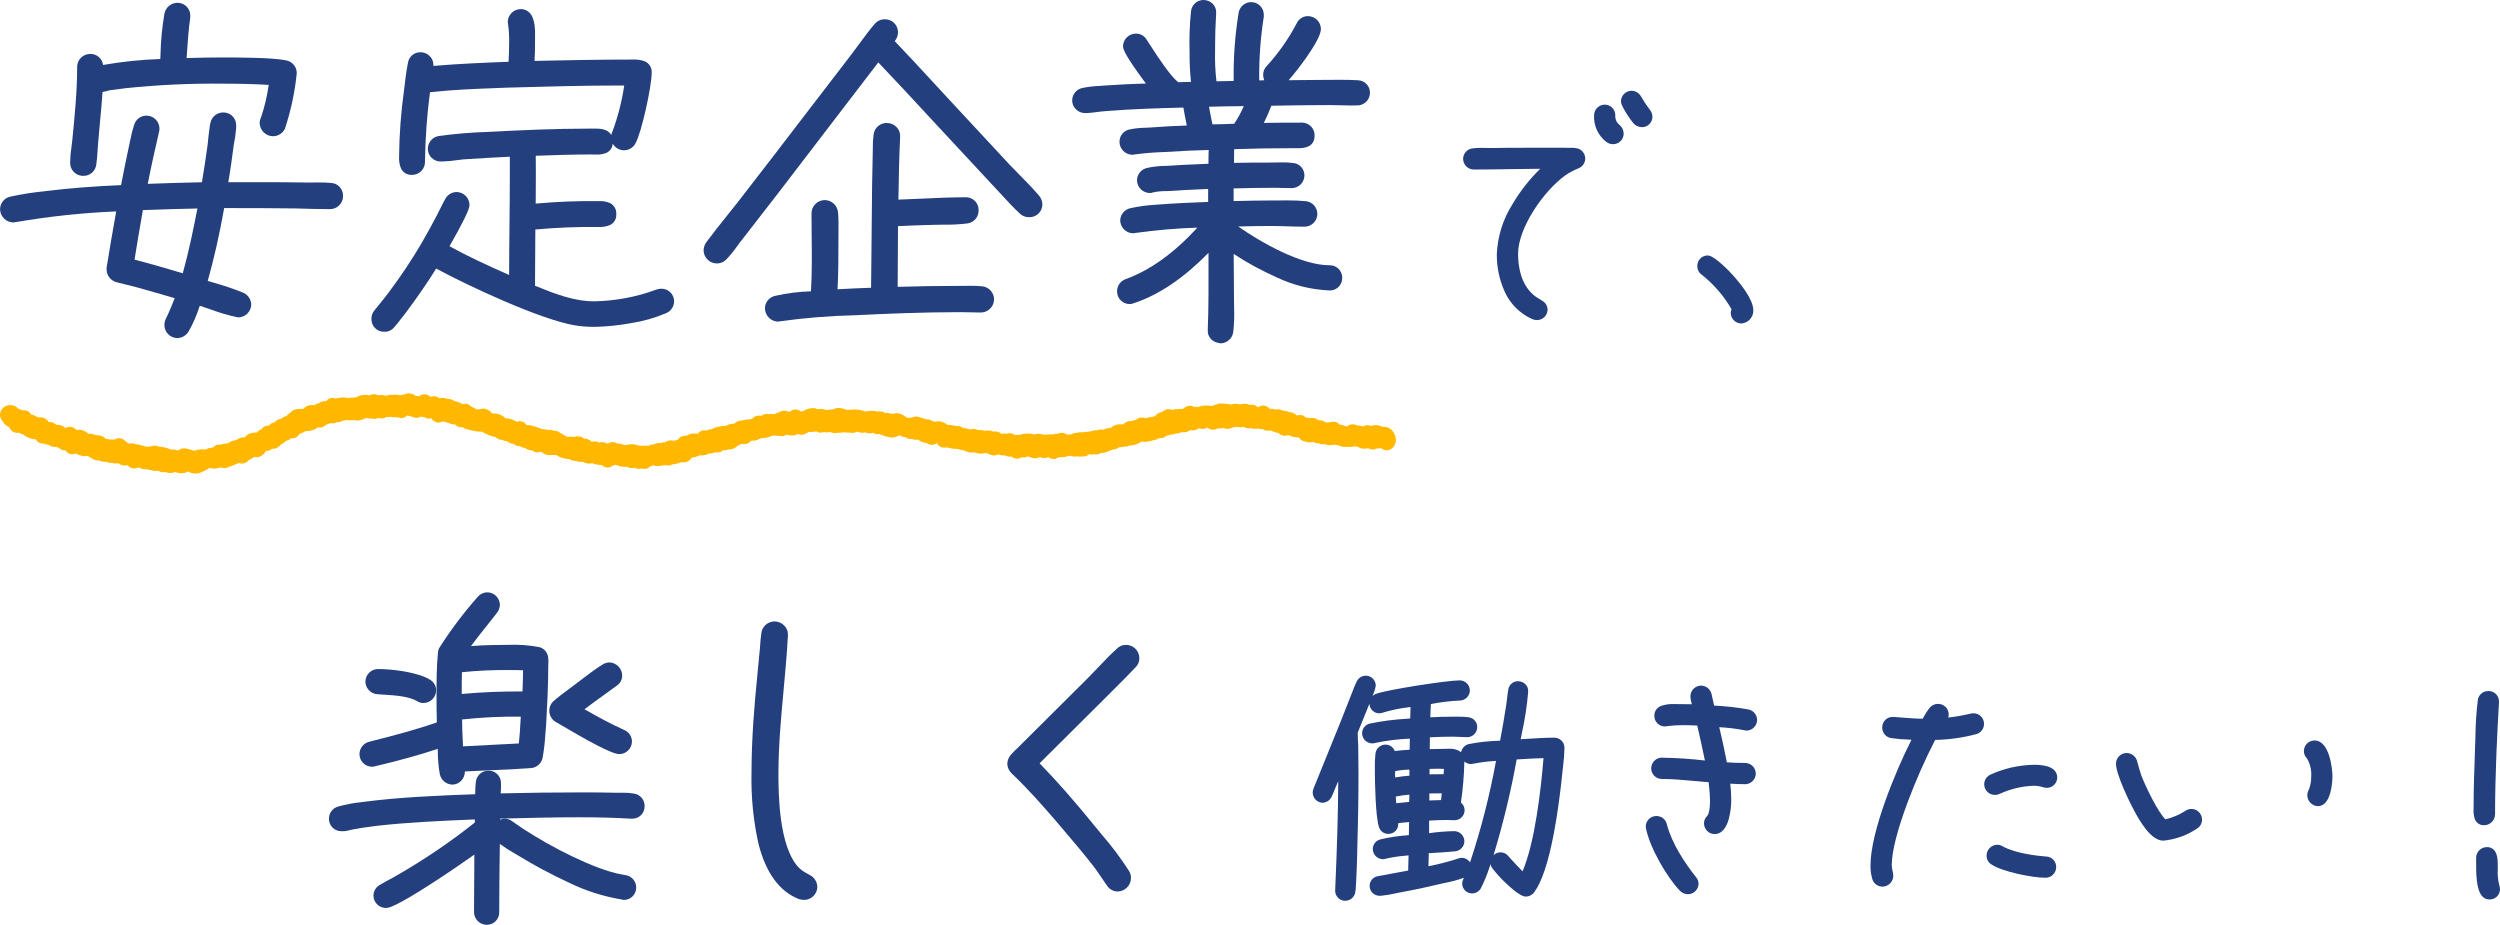
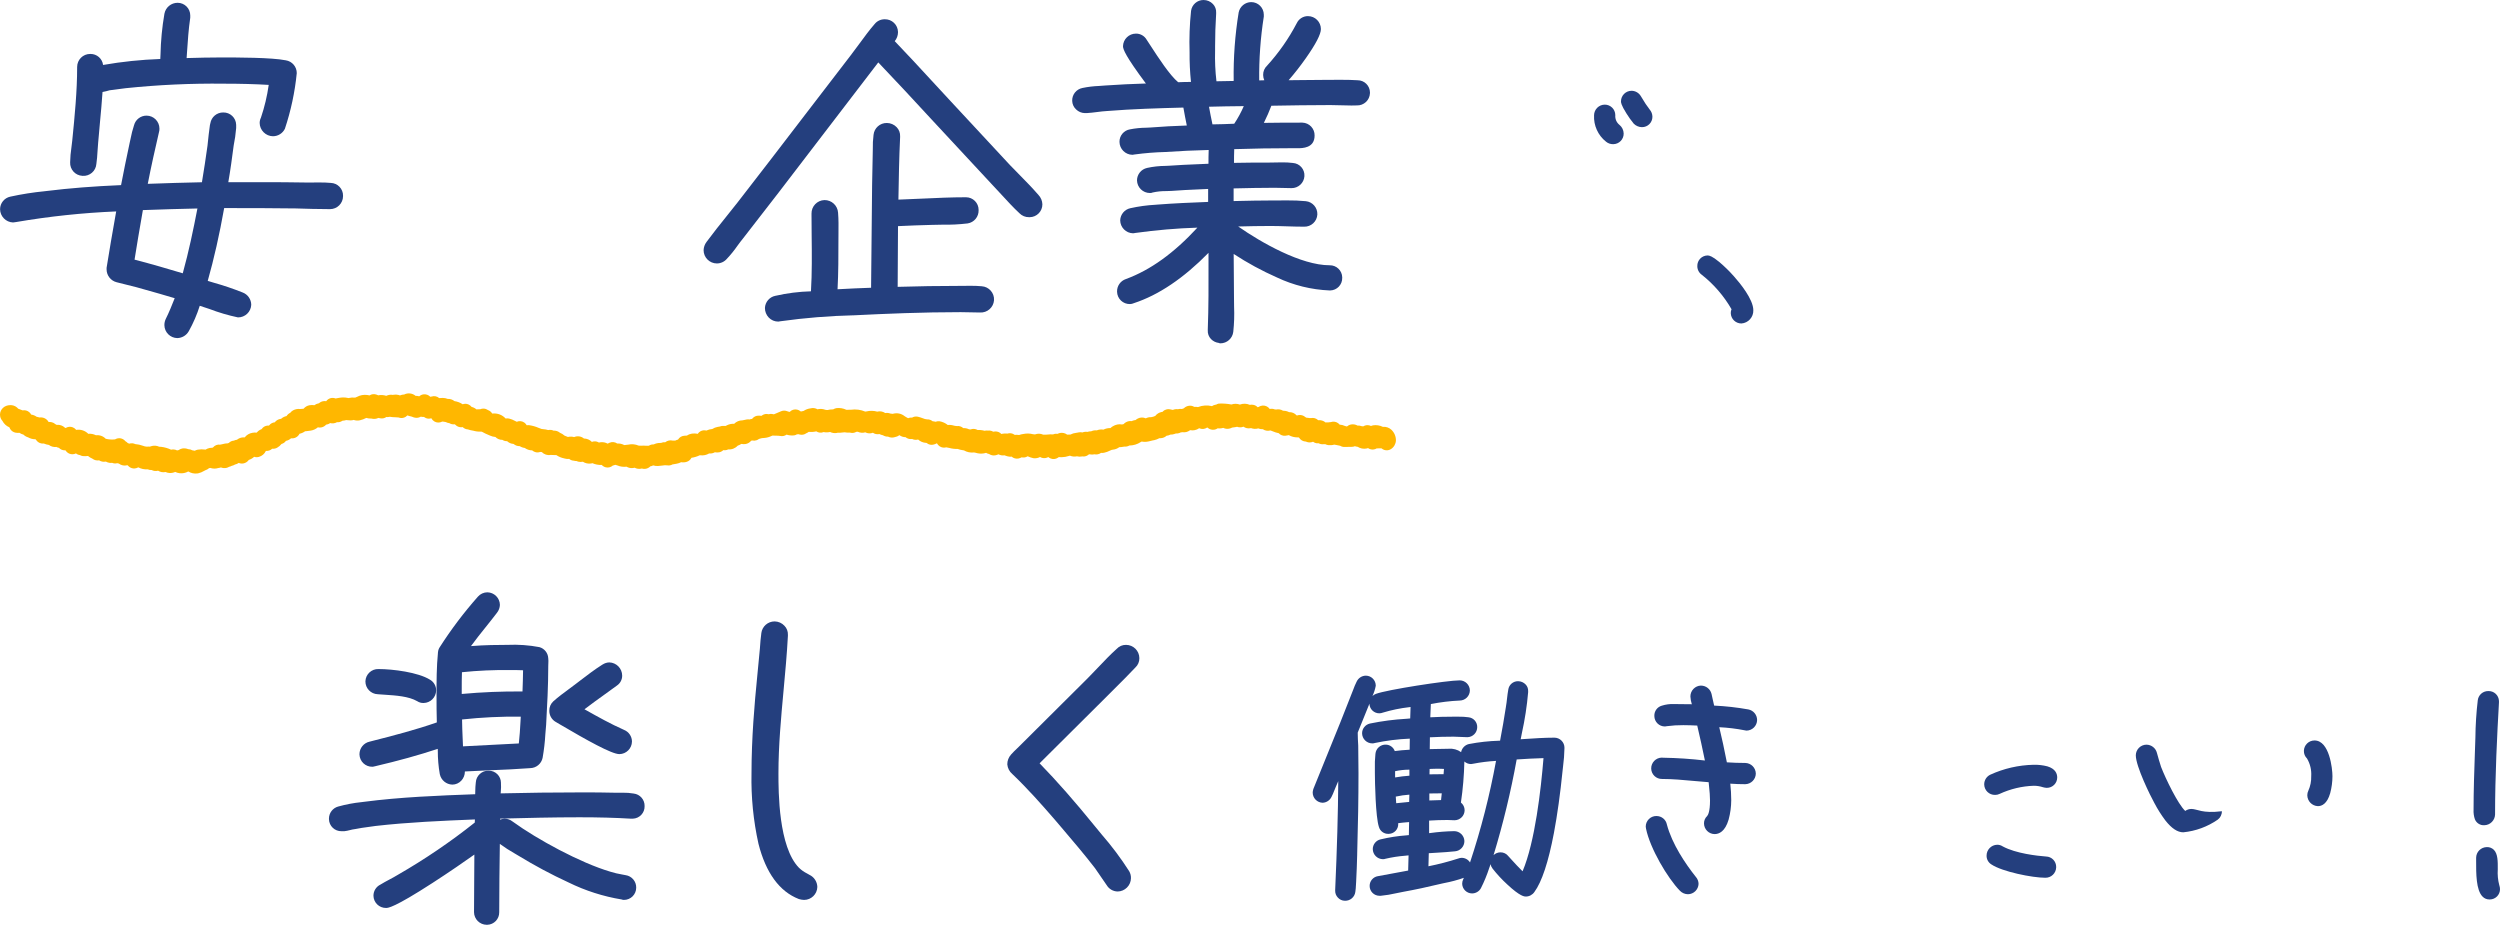
<svg xmlns="http://www.w3.org/2000/svg" version="1.1" id="レイヤー_1" x="0px" y="0px" width="449.52px" height="166.284px" viewBox="0.877 10.172 449.52 166.284" enable-background="new 0.877 10.172 449.52 166.284" xml:space="preserve">
  <g>
    <polygon fill="#243F7E" points="289.411,28.986 289.412,28.986 289.412,28.986  " />
-     <path fill="#243F7E" d="M284.124,36.792c-0.241-0.036-0.485-0.053-0.729-0.049c-0.129,0-0.263,0.001-0.385,0.006   s-0.249,0.005-0.37,0.005c-0.148,0-0.27-0.004-0.382-0.013h-6.946c-2.151,0-4.185,0-6.254,0.047c-0.281,0-0.563-0.007-0.881-0.015   s-0.645-0.016-0.971-0.016c-0.484-0.005-0.968,0.022-1.448,0.082c-1.028,0.06-1.824,0.923-1.8,1.953   c0.04,1.048,0.907,1.875,1.957,1.863c2.212,0,4.449-0.036,6.611-0.071c1.734-0.028,3.521-0.057,5.301-0.067   c-1.94,1.89-3.619,4.03-4.991,6.365c-1.698,2.68-2.67,5.755-2.818,8.924c-0.035,2.352,0.451,4.683,1.424,6.825   c0.983,2.191,2.743,3.941,4.939,4.913l0.019,0.006c0.266,0.115,0.551,0.175,0.839,0.176c1.037-0.001,1.884-0.827,1.91-1.863   c-0.008-0.691-0.396-1.321-1.011-1.639l-0.009-0.006c-0.193-0.128-0.377-0.239-0.555-0.346c-0.351-0.196-0.681-0.427-0.984-0.689   l-0.008-0.007c-2.268-1.978-2.743-5.104-2.743-7.378c0-4.598,4.527-11.267,8.576-14.161c0.7-0.462,1.443-0.855,2.219-1.174h0.006   c0.769-0.271,1.28-0.999,1.275-1.813C285.898,37.657,285.116,36.845,284.124,36.792z" />
    <path fill="#243F7E" d="M306.879,59.586l0.009,0.007c2.152,1.704,3.962,3.801,5.331,6.18c-0.094,0.221-0.141,0.46-0.136,0.7   c0.026,1.036,0.873,1.862,1.91,1.863c1.238-0.087,2.186-1.139,2.145-2.38c0-1.98-2.438-4.926-3.488-6.1   c-0.816-0.924-1.7-1.788-2.642-2.585c-1.263-1.045-1.791-1.166-2.078-1.166c-0.012,0-0.022,0-0.034,0   c-1.031,0.021-1.85,0.875-1.828,1.906C306.061,58.638,306.365,59.228,306.879,59.586z" />
    <path fill="#243F7E" d="M292.053,32.613c-0.513-0.416-0.786-1.059-0.732-1.717c0.001-0.014,0.001-0.027,0-0.04   c-0.011-1.044-0.866-1.88-1.908-1.87c-1.05,0.014-1.898,0.86-1.912,1.91c-0.094,1.84,0.709,3.612,2.154,4.755   c0.354,0.293,0.801,0.451,1.261,0.445c0.013,0,0.026,0,0.04,0c1.044-0.011,1.881-0.866,1.87-1.91   C292.816,33.573,292.532,32.996,292.053,32.613z" />
    <path fill="#243F7E" d="M297.996,31.174c-0.003-0.478-0.177-0.939-0.489-1.3c-0.51-0.663-0.975-1.359-1.391-2.083l-0.215-0.351   l-0.011-0.017c-0.353-0.567-0.97-0.917-1.638-0.928c-1.054,0.001-1.907,0.854-1.91,1.907c0,0.17,0,0.613,0.982,2.17   c0.395,0.639,0.833,1.251,1.31,1.832l0.016,0.017c0.383,0.381,0.896,0.602,1.436,0.616c0.013,0,0.026,0,0.039,0   C297.156,33.04,297.994,32.205,297.996,31.174z" />
    <path fill="#243F7E" d="M314.617,141.496h0.024c0.087,0.03,0.178,0.046,0.27,0.047c1.049-0.015,1.896-0.86,1.909-1.91   c-0.004-0.927-0.661-1.721-1.569-1.899h-0.007c-2.033-0.363-4.088-0.594-6.15-0.69c-0.103-0.397-0.19-0.81-0.274-1.21   c-0.061-0.287-0.123-0.584-0.19-0.873l-0.006-0.023c-0.215-0.871-0.994-1.484-1.892-1.49l0.003-0.004   c-1.062,0.027-1.908,0.896-1.909,1.957c0.025,0.477,0.112,0.947,0.259,1.4c-0.726-0.021-1.45-0.021-2.156-0.021   c-0.13,0-0.281-0.006-0.441-0.006c-0.19-0.01-0.407-0.01-0.632-0.01c-0.742-0.027-1.483,0.074-2.19,0.301   c-0.804,0.236-1.347,0.985-1.322,1.822c0,0.014,0,0.027,0,0.041c0.011,1.043,0.866,1.881,1.91,1.869   c0.088-0.002,0.177-0.014,0.262-0.038l0.035-0.009h0.02l0.035-0.005c0.974-0.13,1.955-0.192,2.938-0.183   c0.849,0,1.663,0.035,2.512,0.074c0.479,2.066,0.962,4.184,1.379,6.283c-2.478-0.294-4.969-0.461-7.463-0.5   c-0.1-0.014-0.2-0.02-0.301-0.018c-1.067,0.023-1.914,0.907-1.892,1.975c0.028,1.055,0.903,1.887,1.957,1.863   c1.875,0,3.776,0.176,5.615,0.346c0.902,0.083,1.831,0.169,2.758,0.234c0.026,0.291,0.056,0.578,0.083,0.857   c0.096,0.809,0.15,1.62,0.163,2.434c0,2-0.359,2.623-0.52,2.8c-0.368,0.344-0.572,0.828-0.562,1.332   c0.015,1.049,0.861,1.896,1.91,1.909c0.798,0,1.883-0.453,2.519-2.608c0.306-1.136,0.464-2.306,0.469-3.481   c-0.005-0.994-0.062-1.989-0.17-2.979c0.892,0.063,1.79,0.096,2.678,0.096c1.049-0.015,1.896-0.861,1.91-1.91   c-0.015-1.05-0.861-1.896-1.91-1.91c-1.089,0-2.22-0.039-3.295-0.112c-0.452-2.322-0.901-4.399-1.367-6.315   c1.526,0.074,3.045,0.258,4.544,0.551L314.617,141.496z" />
    <path fill="#243F7E" d="M417.045,143.313L417.045,143.313c-1.038,0.001-1.885,0.828-1.91,1.864   c-0.012,0.519,0.192,1.019,0.563,1.382c0.565,0.959,0.827,2.066,0.754,3.178c0.027,0.895-0.148,1.783-0.515,2.6   c-0.129,0.258-0.194,0.541-0.19,0.829c0.014,1.057,0.854,1.917,1.909,1.957c0.702,0,1.655-0.404,2.208-2.33   c0.266-0.998,0.402-2.025,0.407-3.058C420.271,148.378,419.723,143.313,417.045,143.313z" />
-     <path fill="#243F7E" d="M394.912,155.627c-0.4-0.001-0.791,0.124-1.114,0.36c-1.092,0.704-2.298,1.212-3.565,1.5   c-1.313-1.231-3.523-5.793-4.344-7.922c-0.277-0.83-0.513-1.68-0.742-2.506c-0.215-0.871-0.993-1.484-1.891-1.49h-0.005   c-1.049,0.016-1.893,0.864-1.905,1.912c0,1.984,2.614,7.287,3.352,8.606l0.008,0.013c0.568,1.085,1.225,2.121,1.961,3.101   c1.124,1.426,2.177,2.126,3.217,2.126c2.221-0.221,4.35-1.001,6.186-2.27c0.483-0.355,0.764-0.922,0.753-1.521   C396.821,156.482,395.966,155.628,394.912,155.627z" />
+     <path fill="#243F7E" d="M394.912,155.627c-0.4-0.001-0.791,0.124-1.114,0.36c-1.313-1.231-3.523-5.793-4.344-7.922c-0.277-0.83-0.513-1.68-0.742-2.506c-0.215-0.871-0.993-1.484-1.891-1.49h-0.005   c-1.049,0.016-1.893,0.864-1.905,1.912c0,1.984,2.614,7.287,3.352,8.606l0.008,0.013c0.568,1.085,1.225,2.121,1.961,3.101   c1.124,1.426,2.177,2.126,3.217,2.126c2.221-0.221,4.35-1.001,6.186-2.27c0.483-0.355,0.764-0.922,0.753-1.521   C396.821,156.482,395.966,155.628,394.912,155.627z" />
    <path fill="#243F7E" d="M450.277,169.364l-0.006-0.016c-0.248-0.938-0.34-1.908-0.273-2.875c0.009-1.429,0.016-2.773-0.708-3.5   c-0.339-0.331-0.8-0.508-1.272-0.488v0.004c-1.05,0.014-1.897,0.861-1.911,1.91c0,0.154,0,0.313,0,0.477   c-0.008,2.377-0.017,5.335,1.158,6.514c0.319,0.332,0.762,0.518,1.223,0.514c0.027,0,0.055,0.001,0.082,0   c1.02-0.01,1.838-0.844,1.828-1.863C450.393,169.81,450.353,169.582,450.277,169.364z" />
    <path fill="#243F7E" d="M369,147.963c-0.811-0.206-1.646-0.301-2.481-0.278c-2.693,0.058-5.347,0.668-7.795,1.793   c-0.653,0.322-1.068,0.986-1.071,1.715c0,0.014,0.001,0.027,0.001,0.041c0.024,1.057,0.9,1.893,1.956,1.869   c0.286,0.003,0.567-0.062,0.823-0.188c1.927-0.89,4.012-1.386,6.133-1.457c0.553-0.001,1.103,0.085,1.628,0.256l0.037,0.011   c0.224,0.064,0.453,0.102,0.686,0.109c1.028-0.001,1.861-0.834,1.862-1.863C370.779,149.296,370.47,148.401,369,147.963z" />
    <path fill="#243F7E" d="M280.368,142.81c-1.803,0-3.648,0.125-5.434,0.246l-0.627,0.041c0.071-0.371,0.145-0.738,0.216-1.1   c0.537-2.425,0.914-4.882,1.126-7.355v-0.201c0.022-0.441-0.139-0.872-0.445-1.19c-0.355-0.378-0.852-0.593-1.37-0.593   c-0.887-0.01-1.641,0.645-1.758,1.523v0.01c-0.1,0.521-0.16,1.058-0.221,1.576c-0.053,0.483-0.11,0.992-0.2,1.483v0.015   c-0.308,2.018-0.66,4.063-1.051,6.086l-0.174,0.01c-1.818,0.053-3.63,0.251-5.417,0.594H265c-0.715,0.168-1.265,0.738-1.406,1.458   c-0.646-0.462-1.434-0.677-2.224-0.608c-0.208,0-0.425,0.002-0.615,0.012c-0.191,0.01-0.371,0.01-0.543,0.01   c-0.447,0-0.913,0.012-1.364,0.023c-0.29,0.008-0.59,0.02-0.89,0.02c0.026-0.711,0.026-1.426,0.026-2.125   c1.426-0.076,2.848-0.114,4.247-0.114c0.409,0,0.807,0.022,1.218,0.046c0.41,0.023,0.837,0.049,1.273,0.049   c0.988-0.018,1.778-0.828,1.77-1.816c0.017-0.902-0.658-1.668-1.555-1.764c-0.577-0.081-1.159-0.117-1.742-0.107   c-0.191,0-0.39,0-0.57,0c-0.182,0-0.359,0-0.534,0c-1.371,0-2.697,0.035-4.036,0.109l0.1-2.381c1.716-0.34,3.454-0.551,5.2-0.63   c0.998-0.013,1.804-0.818,1.816-1.815c-0.013-0.998-0.818-1.803-1.816-1.816c-2.236,0-13.146,1.689-15.076,2.43   c-0.23,0.084-0.441,0.215-0.619,0.385c0.271-0.588,0.471-1.207,0.591-1.844c0.009-0.988-0.781-1.8-1.77-1.816   c-0.704,0.002-1.346,0.407-1.65,1.041l-0.013,0.023c-0.244,0.488-0.458,0.993-0.64,1.51c-0.124,0.328-0.24,0.639-0.364,0.922   l-1.932,4.9l-4.837,11.938l-0.013,0.033l-0.01,0.033L237,152.146c-0.056,0.179-0.086,0.363-0.09,0.551   c0.011,0.982,0.792,1.783,1.774,1.818c0.686-0.022,1.303-0.424,1.601-1.043l0.01-0.018c0.179-0.345,0.335-0.701,0.469-1.064   c0.085-0.214,0.166-0.424,0.252-0.613v-0.006c0.167-0.381,0.33-0.763,0.49-1.145c-0.041,5.786-0.22,12.085-0.554,19.579v0.101   c-0.017,0.467,0.157,0.92,0.481,1.258c0.317,0.355,0.768,0.563,1.243,0.574c0.948,0.045,1.773-0.643,1.9-1.584v-0.01   c0.061-0.41,0.098-0.824,0.112-1.238c0.011-0.209,0.021-0.406,0.036-0.592v-0.013c0.092-1.608,0.14-3.263,0.186-4.863v-0.133   c0.157-5.382,0.234-10.122,0.234-14.491c0-0.826-0.013-1.668-0.023-2.475c-0.012-0.807-0.023-1.641-0.023-2.461v-0.028   c-0.045-0.769-0.093-1.563-0.093-2.338c0.018-0.065,0.083-0.218,0.118-0.3s0.065-0.154,0.087-0.215   c0.075-0.191,0.267-0.662,0.509-1.252c0.585-1.433,1.039-2.549,1.39-3.433c0.028,0.976,0.839,1.745,1.814,1.722   c0.2-0.008,0.397-0.049,0.585-0.121c1.564-0.473,3.169-0.804,4.793-0.987l0.206-0.03c-0.029,0.68-0.055,1.372-0.064,2.061   l-0.678,0.059c-2.207,0.126-4.403,0.412-6.569,0.857l-0.018,0.006c-0.811,0.191-1.385,0.914-1.387,1.746   c0.013,0.998,0.818,1.804,1.815,1.816c0.16,0.008,0.32-0.016,0.473-0.068c2.071-0.436,4.176-0.699,6.292-0.787   c-0.025,0.662-0.025,1.332-0.025,1.992c-0.983,0.051-1.866,0.131-2.676,0.242c-0.242-0.668-0.861-1.124-1.571-1.156   c-0.982-0.053-1.827,0.686-1.908,1.666c-0.096,0.914-0.129,1.832-0.1,2.75c0,0.219,0,0.435,0,0.647c0,1.608,0.125,7.978,0.73,9.746   c0.217,0.753,0.918,1.263,1.7,1.235c0.026,0,0.053,0,0.079,0c0.955-0.021,1.712-0.814,1.69-1.77c0-0.049-0.004-0.099-0.009-0.148   c0.569-0.08,1.158-0.133,1.732-0.18l0.233-0.019c-0.004,0.375-0.013,0.747-0.021,1.112c-0.008,0.401-0.021,0.813-0.021,1.229   l-0.474,0.048c-1.555,0.114-3.099,0.354-4.614,0.72h-0.014c-0.811,0.191-1.385,0.914-1.387,1.748   c0.014,0.996,0.819,1.801,1.816,1.814c0.153,0.008,0.307-0.016,0.45-0.071c1.168-0.276,2.355-0.46,3.553-0.552l0.616-0.064   c-0.01,0.934-0.043,1.896-0.074,2.733l-5.436,1.008h-0.014c-0.856,0.145-1.482,0.89-1.477,1.759   c0.002,0.977,0.795,1.768,1.772,1.768h0.224c0.932-0.09,1.856-0.241,2.768-0.455c0.423-0.09,0.859-0.182,1.281-0.258   c2.112-0.381,4.426-0.873,7.067-1.51l0.273-0.058c1.209-0.226,2.398-0.544,3.559-0.95l-0.117,0.262   c-0.127,0.256-0.192,0.539-0.188,0.824c0.037,0.955,0.816,1.713,1.771,1.723c0.674,0,1.293-0.369,1.612-0.963v-0.006   c0.579-1.147,1.069-2.338,1.468-3.56l0.163-0.459v-0.006l0.091-0.265c0.053,0.283,0.172,0.55,0.35,0.777   c0.806,1.032,1.696,1.994,2.664,2.877c2.32,2.167,3.082,2.167,3.332,2.167c0.612-0.005,1.185-0.31,1.53-0.815   c1.345-1.826,2.524-5.396,3.514-10.606c0.61-3.243,1.141-7.03,1.563-11.243c0.027-0.252,0.055-0.5,0.084-0.752   c0.143-1.078,0.226-2.162,0.248-3.249c0.001-0.026,0.002-0.054,0.002-0.079C282.19,143.632,281.375,142.812,280.368,142.81z    M278.41,146.489c-0.456,5.625-1.519,15.048-3.761,20.349c-0.698-0.678-1.335-1.383-2.008-2.116   c-0.182-0.201-0.366-0.404-0.553-0.607c-0.334-0.439-0.856-0.693-1.408-0.686c-0.465,0-0.911,0.18-1.248,0.5   c1.718-5.647,3.105-11.391,4.156-17.199C275.19,146.617,276.81,146.537,278.41,146.489z M265.373,147.556   c0.088-0.001,0.177-0.014,0.262-0.037l0.035-0.01h0.035l0.05-0.01c1.36-0.264,2.737-0.436,4.121-0.514   c-1.133,6.188-2.695,12.289-4.676,18.261c-0.33-0.52-0.904-0.833-1.52-0.83c-0.199,0.008-0.396,0.048-0.581,0.12   c-1.765,0.568-3.561,1.036-5.379,1.4l0.064-2.35c0.531-0.036,1.072-0.068,1.6-0.1c1.015-0.062,2.065-0.125,3.089-0.238h0.007   c0.971-0.072,1.718-0.887,1.707-1.859c-0.039-0.996-0.865-1.781-1.862-1.769c-1.434,0.029-2.863,0.142-4.283,0.338l-0.2,0.024   v-2.26c1.1-0.072,2.207-0.107,3.307-0.107c0.203,0,0.418,0.013,0.618,0.023c0.2,0.012,0.4,0.023,0.601,0.023   c0.013,0,0.025,0,0.039,0c1.005,0.001,1.82-0.813,1.821-1.818c-0.007-0.531-0.252-1.033-0.668-1.365   c0.361-2.445,0.568-4.911,0.621-7.383C264.509,147.391,264.933,147.554,265.373,147.556z M254.293,153.056   c-0.004,0.193-0.01,0.393-0.017,0.594c-0.007,0.234-0.019,0.475-0.019,0.713l-2.331,0.234l-0.079-1.189   C252.653,153.228,253.47,153.11,254.293,153.056z M254.3,148.563v1.086c-0.862,0.06-1.721,0.164-2.572,0.313v-1.125   C252.573,148.657,253.436,148.564,254.3,148.563z M257.885,152.845c0.685-0.025,1.396-0.025,2.085-0.025h0.149l-0.13,1.213   c-0.704,0.009-1.396,0.035-2.104,0.068V152.845z M260.443,149.375c-0.832,0.001-1.685,0.005-2.531,0.028   c0.012-0.323,0.018-0.647,0.018-0.967l0.3-0.013c0.26-0.012,0.506-0.022,0.753-0.022h0.752c0.199,0,0.409,0.011,0.633,0.022   l0.147,0.009L260.443,149.375z" />
    <path fill="#243F7E" d="M447.6,158.554c1.038-0.038,1.871-0.871,1.91-1.91c0-7,0.372-14.434,0.7-20.134v-0.17   c0.001-0.042,0.001-0.085,0-0.128c-0.036-1.02-0.891-1.817-1.91-1.781c-0.963-0.02-1.784,0.693-1.9,1.649   c-0.264,2.233-0.406,4.479-0.428,6.729c-0.029,0.881-0.06,1.762-0.09,2.642c-0.117,3.368-0.239,6.85-0.239,10.3   c-0.034,0.588,0.048,1.176,0.239,1.732C446.16,158.177,446.855,158.61,447.6,158.554z" />
-     <path fill="#243F7E" d="M355.71,138.425c-0.172-0.007-0.343,0.015-0.507,0.064c-1.323,0.313-2.662,0.549-4.013,0.707   c0.057-0.195,0.085-0.397,0.084-0.6c-0.026-1.037-0.873-1.863-1.91-1.863h-0.001c-0.582-0.01-1.137,0.243-1.512,0.688   c-0.41,0.521-0.772,1.078-1.083,1.664c-0.062,0.11-0.123,0.22-0.183,0.319c-1.355-0.014-2.735-0.127-4.073-0.236   c-0.366-0.031-0.732-0.061-1.1-0.089H341.2h-0.09c-1.021,0.036-1.819,0.892-1.788,1.912c-0.021,0.956,0.682,1.776,1.631,1.899h0.01   c1.038,0.151,2.083,0.241,3.132,0.27l0.479,0.023c-2.989,5.912-7.365,16.662-7.365,22.573c-0.021,0.756,0.068,1.511,0.264,2.241   c0.157,0.918,0.949,1.592,1.881,1.6c1.057-0.014,1.917-0.854,1.957-1.91c-0.012-0.297-0.056-0.592-0.13-0.881   c-0.09-0.357-0.142-0.725-0.152-1.093c0-2.419,1.018-6.399,2.941-11.509c1.41-3.751,3.032-7.419,4.857-10.986   c2.501-0.052,4.987-0.402,7.405-1.044c0.823-0.233,1.391-0.985,1.388-1.841c0-0.014,0-0.027,0-0.04   C357.609,139.251,356.754,138.414,355.71,138.425z" />
    <path fill="#243F7E" d="M300.589,158.401v-0.01c-0.187-0.869-0.955-1.49-1.844-1.49v-0.006c-0.014,0-0.027,0-0.041,0   c-1.057,0.001-1.912,0.857-1.911,1.914c0.001,0.089,0.014,0.178,0.038,0.262l0.009,0.035v0.035l0.01,0.049   c0.708,3.5,3.861,8.871,6.101,11.156c0.376,0.389,0.893,0.61,1.435,0.616c1.028-0.015,1.865-0.831,1.907-1.858   c-0.005-0.463-0.179-0.91-0.488-1.256C303.942,165.502,301.527,161.956,300.589,158.401z" />
    <path fill="#243F7E" d="M368.762,164.179c-1.557-0.115-5.415-0.537-7.776-1.816c-0.296-0.197-0.644-0.302-1-0.299   c-1.079,0.027-1.933,0.924-1.908,2.004c0.004,0.633,0.338,1.219,0.881,1.543c1.941,1.295,7.325,2.388,9.677,2.388   c1.054,0.024,1.929-0.81,1.957-1.863c0.001-0.021,0.002-0.04,0.002-0.061C370.612,165.045,369.791,164.196,368.762,164.179z" />
    <path fill="#243F7E" d="M54.044,47.65c1.893,0.059,4.038,0.126,6.123,0.126c0.017,0,0.033,0.001,0.05,0.001   c1.289,0.003,2.337-1.039,2.34-2.328c0.001-0.02,0.002-0.039,0.002-0.059c0.028-1.258-0.969-2.301-2.227-2.33   c-0.586-0.055-1.221-0.08-2.056-0.08c-0.344,0-0.7,0-1.025,0.008c-0.325,0.008-0.661,0.008-0.985,0.008   c-2.899-0.063-5.85-0.063-8.7-0.063h-5.639c0.389-2.207,0.682-4.437,0.967-6.6c0.212-1.035,0.36-2.082,0.446-3.135v-0.535   c0-0.017,0-0.035-0.001-0.052c-0.03-1.254-1.071-2.247-2.326-2.216c-1.148-0.013-2.133,0.815-2.316,1.949l-0.017,0.063v0.016   l-0.006,0.017c-0.027,0.075-0.046,0.153-0.055,0.232c-0.166,1.144-0.285,2.275-0.4,3.375l-0.035,0.334   c-0.294,2.183-0.649,4.403-1,6.561c-3.248,0.062-6.538,0.174-9.738,0.286c0.616-3.178,1.331-6.33,2.017-9.3   c0.063-0.207,0.091-0.422,0.081-0.638c-0.002-1.285-1.043-2.326-2.327-2.327c-1.055,0-1.977,0.712-2.243,1.733   c-0.26,0.794-0.467,1.604-0.622,2.424c-0.07,0.334-0.136,0.649-0.209,0.958v0.007c-0.538,2.457-1.026,4.951-1.5,7.373   c-5.007,0.213-9.268,0.55-13.377,1.057l-0.329,0.039c-2.091,0.203-4.167,0.53-6.219,0.979c-1.062,0.23-1.821,1.165-1.831,2.25   c0.016,1.29,1.039,2.34,2.327,2.39c0.107-0.003,0.214-0.017,0.319-0.041c0.041-0.008,0.103-0.022,0.121-0.022h0.048l0.045-0.008   c5.959-1.022,11.979-1.661,18.02-1.914l-0.137,0.781c-0.536,3.044-1.089,6.192-1.583,9.32l-0.006,0.039v0.291   c0.008,1.086,0.747,2.031,1.8,2.3l3.547,0.891l1.324,0.372c1.836,0.516,3.729,1.047,5.576,1.607   c-0.494,1.256-1.013,2.54-1.612,3.74c-0.163,0.346-0.246,0.724-0.242,1.106c0.017,1.278,1.049,2.31,2.327,2.327   c0.854-0.021,1.635-0.49,2.054-1.235l0.012-0.017c0.809-1.448,1.468-2.974,1.967-4.556c0.433,0.137,1.046,0.342,1.725,0.568   c1.672,0.64,3.392,1.147,5.143,1.519c1.276,0.015,2.335-0.988,2.39-2.264c-0.008-0.994-0.629-1.879-1.562-2.223   c-1.7-0.678-3.437-1.265-5.199-1.758c-0.368-0.11-0.723-0.22-1.061-0.32c1.131-4,2.1-8.29,2.954-13.09   C45.415,47.587,49.78,47.589,54.044,47.65z M36.374,47.66c-0.724,3.753-1.547,7.732-2.636,11.653   c-2.639-0.791-5.639-1.674-8.668-2.456c0.42-2.69,0.871-5.295,1.349-8.045l0.149-0.863C30.182,47.823,33.263,47.72,36.374,47.66z" />
    <path fill="#243F7E" d="M239.955,62.398c0.033,0.001,0.067,0.001,0.101,0c1.223-0.028,2.191-1.042,2.163-2.264   c0.001-0.034,0.001-0.067,0-0.101c-0.028-1.222-1.042-2.19-2.264-2.163c-5.135,0-12.313-4.087-16.439-6.973   c1.953-0.05,3.84-0.091,5.792-0.091c1,0,2.014,0.032,3.008,0.063c0.995,0.031,2.024,0.063,3.04,0.063   c1.265,0.044,2.33-0.936,2.391-2.2c0.046-1.219-0.863-2.263-2.076-2.386h-0.009c-1.101-0.104-2.205-0.151-3.311-0.139   c-0.367,0-0.75,0.005-1.1,0.005c-0.351,0-0.711,0-1.06,0c-2.535,0-5.055,0.056-7.5,0.114V44.05   c2.512-0.059,4.896-0.114,7.375-0.114c0.5,0,1,0.015,1.5,0.031c0.5,0.016,1.017,0.032,1.528,0.032   c1.22,0.017,2.241-0.921,2.327-2.138c0-0.007,0.001-0.014,0.001-0.021c0.08-1.227-0.849-2.285-2.075-2.365   c-0.639-0.08-1.281-0.116-1.925-0.108c-0.431,0-0.887,0.011-1.3,0.021c-0.413,0.01-0.84,0.02-1.245,0.02   c-2.004,0-4.07,0-6.115,0.05c0.001-0.821,0.007-1.656,0.04-2.467c3.523-0.116,6.979-0.173,10.548-0.173   c0.124,0,0.243-0.005,0.395,0c0.15,0.005,0.307,0.005,0.468,0.005c0.831,0,3.04,0,3.04-2.274c0.032-1.249-0.951-2.29-2.2-2.327   c-2.269,0-4.606,0-6.923,0.045c0.52-1.049,0.973-2.083,1.351-3.083c3.484-0.06,7.078-0.12,10.612-0.12   c0.622,0,1.251,0.02,1.874,0.04s1.268,0.041,1.906,0.041c0.342,0,0.654-0.006,0.955-0.018c0.006,0,0.013,0,0.02,0.001   c1.259,0.044,2.316-0.941,2.36-2.201c0.002-0.038,0.002-0.076,0.002-0.114c-0.006-1.228-1.007-2.218-2.234-2.211   c-0.855-0.055-1.798-0.08-3.056-0.08c-0.521,0-1.042,0-1.552,0.008c-0.511,0.008-0.991,0.008-1.473,0.008   c-1.263,0-2.546,0.017-3.786,0.032c-0.825,0.011-1.678,0.021-2.525,0.027c1.093-1.256,2.119-2.569,3.075-3.932   c1.811-2.565,2.729-4.341,2.729-5.265c-0.002-1.284-1.042-2.325-2.327-2.327c-0.862-0.006-1.649,0.491-2.016,1.272   c-1.443,2.764-3.236,5.33-5.335,7.635c-0.464,0.431-0.723,1.039-0.709,1.672c0.002,0.329,0.072,0.654,0.207,0.955   c-0.305,0.004-0.614,0.012-0.914,0.026c-0.046-3.821,0.228-7.64,0.817-11.416l0.009-0.043v-0.359   c-0.002-1.25-1.015-2.262-2.265-2.264c-1.087,0.01-2.022,0.772-2.251,1.835c-0.666,4.08-0.968,8.21-0.899,12.343   c-0.506,0.005-1.021,0.017-1.521,0.029c-0.521,0.012-1.055,0.029-1.578,0.029c-0.214-1.816-0.295-3.645-0.244-5.472   c0-0.279,0-0.556,0-0.83c0-1.933,0.063-3.894,0.188-5.827V12.45c0.031-0.572-0.175-1.133-0.571-1.548   c-0.439-0.466-1.052-0.729-1.692-0.73c-1.136-0.006-2.099,0.832-2.25,1.957c-0.257,2.464-0.345,4.942-0.265,7.418   c-0.017,1.79,0.067,3.579,0.251,5.359c-0.759,0.001-1.531,0.01-2.3,0.052c-1.512-1.252-3.548-4.388-4.912-6.488   c-0.273-0.421-0.533-0.819-0.756-1.154c-0.395-0.69-1.133-1.111-1.928-1.1c-1.261,0-2.293,1.003-2.327,2.264   c0,0.556,0.48,1.828,4.118,6.707c-2.383,0.069-4.763,0.185-7.243,0.354h-0.013c-0.376,0.036-0.768,0.061-1.177,0.088   c-1.002,0.038-1.999,0.159-2.981,0.363c-1.098,0.217-1.876,1.197-1.838,2.315c0.016,0.589,0.271,1.146,0.706,1.543   c0.417,0.409,0.974,0.645,1.558,0.658h0.341c0.604-0.032,1.231-0.111,1.831-0.187c0.619-0.079,1.259-0.16,1.884-0.191h0.016   c4.505-0.365,9.149-0.497,13.656-0.617l0.023,0.133c0.185,1.02,0.373,2.068,0.592,3.095c-2.199,0.068-4.412,0.189-6.6,0.362   c-0.233,0.013-0.479,0.023-0.733,0.034c-0.964,0.01-1.925,0.107-2.872,0.292c-1.104,0.174-1.914,1.133-1.899,2.252   c0.017,1.278,1.049,2.31,2.327,2.327c0.104-0.002,0.209-0.018,0.31-0.046c0.025-0.007,0.06-0.017,0.073-0.017h0.03l0.034-0.005   c1.801-0.242,3.612-0.387,5.429-0.436h0.017c2.62-0.179,5.188-0.298,7.82-0.364c-0.032,0.819-0.038,1.655-0.038,2.476   c-0.684,0.032-1.371,0.061-2.041,0.089c-1.651,0.067-3.365,0.141-5.051,0.267c-0.217,0.011-0.438,0.02-0.673,0.03   c-1.099,0.007-2.193,0.129-3.267,0.363l-0.02,0.006c-1.051,0.234-1.799,1.166-1.801,2.242c0.034,1.261,1.066,2.265,2.327,2.264   c0.17,0.009,0.339-0.023,0.493-0.094c0.815-0.18,1.648-0.264,2.483-0.252c0.317-0.008,0.615-0.016,0.899-0.033h0.011   c1.599-0.127,3.205-0.198,4.76-0.267c0.595-0.027,1.206-0.054,1.818-0.084v2.332c-3.015,0.118-6.118,0.246-9.181,0.486   l-0.318,0.026c-1.509,0.083-3.009,0.289-4.484,0.617c-1.039,0.223-1.794,1.124-1.829,2.186c0.017,1.278,1.049,2.31,2.327,2.327   c0.104-0.002,0.209-0.018,0.31-0.046c0.025-0.007,0.06-0.017,0.073-0.017h0.034l0.038-0.006c3.68-0.513,7.386-0.829,11.1-0.947   c-4.229,4.591-8.443,7.619-12.851,9.242c-0.963,0.317-1.609,1.222-1.596,2.236c0,0.016,0.001,0.032,0.001,0.047   c0.03,1.255,1.072,2.247,2.326,2.217c0.239-0.005,0.475-0.06,0.691-0.161c4.454-1.457,8.966-4.5,13.426-9.05c0,0.61,0,1.215,0,1.81   c0.01,3.94,0.021,8.013-0.131,11.986v0.133c-0.036,0.582,0.175,1.153,0.579,1.573c0.371,0.387,0.866,0.633,1.399,0.694   c0.087,0.05,0.186,0.077,0.285,0.076c1.188-0.001,2.185-0.891,2.322-2.07c0.161-1.499,0.21-3.008,0.146-4.514   c-0.008-0.477-0.015-0.929-0.015-1.35c0-1.514-0.016-3.053-0.032-4.541c-0.013-1.181-0.029-2.394-0.029-3.6   c2.474,1.62,5.076,3.034,7.78,4.23C233.452,61.467,236.673,62.261,239.955,62.398z M224.521,29.255   c-0.477,1.105-1.052,2.165-1.721,3.165c-1.29,0.053-2.611,0.106-3.912,0.115c-0.23-1.056-0.432-2.124-0.623-3.171   C220.237,29.315,222.398,29.265,224.521,29.255z" />
    <path fill="#243F7E" d="M15.691,41.789c0.012,0.001,0.023,0.002,0.036,0.003c1.273,0.094,2.383-0.863,2.477-2.137   c0.114-0.733,0.162-1.507,0.207-2.256c0.03-0.516,0.06-1.003,0.109-1.476V35.91c0.101-1.281,0.224-2.586,0.342-3.848   c0.165-1.748,0.335-3.559,0.45-5.348c0.429-0.077,0.853-0.179,1.269-0.306l2.859-0.373c5.88-0.613,11.789-0.886,17.7-0.815   c2.974,0,5.616,0.071,8.055,0.217c-0.282,2.003-0.751,3.975-1.399,5.891c-0.147,0.295-0.226,0.621-0.229,0.952   c0.008,0.631,0.265,1.233,0.713,1.677c0.444,0.449,1.047,0.705,1.678,0.713c0.914-0.003,1.747-0.525,2.147-1.347   c1.079-3.24,1.795-6.59,2.132-9.989c0.012-1.157-0.831-2.145-1.975-2.317c-2.506-0.514-8.899-0.514-11.629-0.514   c-2.089,0-4.095,0.053-6.2,0.111c0.025-0.358,0.049-0.717,0.073-1.068c0.137-2.03,0.276-4.129,0.576-6.156l0.005-0.036v-0.351   c0-0.016,0-0.032,0.001-0.048c0.004-1.254-1.011-2.275-2.265-2.279c-1.163-0.005-2.164,0.82-2.38,1.963   c-0.419,2.432-0.654,4.893-0.705,7.361c-0.014,0.272-0.025,0.534-0.038,0.78c-3.449,0.122-6.886,0.48-10.285,1.073   c-0.146-1.142-1.123-1.993-2.274-1.98c-0.017,0-0.033,0-0.05,0c-1.289-0.004-2.337,1.039-2.34,2.327   c0,4.443-0.448,8.919-0.88,13.243c-0.04,0.403-0.096,0.824-0.148,1.232c-0.134,0.881-0.212,1.77-0.231,2.661   c-0.001,0.006-0.001,0.012-0.001,0.018C13.425,40.634,14.41,41.724,15.691,41.789z" />
    <path fill="#243F7E" d="M177.401,61.642h-0.005c-0.668-0.061-1.34-0.088-2.011-0.081c-0.339,0-0.689,0-1.016,0.008   c-0.327,0.008-0.665,0.008-0.992,0.008c-3.699,0-7.427,0.058-11.092,0.173c0.002-1.815,0.017-3.652,0.03-5.433   c0.015-1.797,0.031-3.651,0.031-5.484c2.046-0.108,4.12-0.168,6.13-0.225h0.011c0.383-0.019,1.021-0.027,1.76-0.035   c1.543,0.03,3.087-0.046,4.62-0.227c1.163-0.182,2.008-1.203,1.971-2.379c0-0.016,0-0.032,0.001-0.047   c0.004-1.255-1.011-2.275-2.265-2.279c-2.65,0-5.339,0.126-7.938,0.247c-1.383,0.064-2.808,0.131-4.217,0.178   c0.06-3.702,0.126-7.518,0.306-11.24v-0.137c0.03-0.605-0.19-1.196-0.609-1.633c-0.463-0.49-1.106-0.769-1.78-0.77   c-1.229-0.018-2.268,0.909-2.39,2.133c-0.107,0.857-0.151,1.721-0.131,2.585l-0.126,6.426l-0.184,18.482   c-1.949,0.06-3.905,0.158-6.03,0.272c0.158-2.984,0.158-5.999,0.158-8.921c0-0.389,0.008-0.791,0.008-1.18   c0.012-1.201,0.028-2.442-0.072-3.648v-0.019c-0.083-1.288-1.159-2.285-2.449-2.269c-1.318,0.04-2.357,1.135-2.327,2.453   c0,1.306,0.014,2.639,0.027,3.928c0.036,3.297,0.075,6.7-0.125,10.026c-2.154,0.057-4.299,0.328-6.399,0.81h-0.016   c-1.046,0.215-1.813,1.114-1.861,2.181c-0.004,0.641,0.24,1.259,0.682,1.724c0.444,0.468,1.063,0.731,1.708,0.729   c0.104-0.002,0.209-0.018,0.311-0.046c0.024-0.007,0.059-0.017,0.072-0.017h0.035l0.039-0.006c4.343-0.603,8.717-0.958,13.1-1.063   h0.073c5.657-0.28,12.361-0.566,19.19-0.566c0.56,0,1.143,0.015,1.719,0.031s1.172,0.032,1.746,0.032   c1.298,0.074,2.416-0.904,2.516-2.2c0-0.002,0.001-0.003,0.001-0.005C179.695,62.853,178.705,61.727,177.401,61.642z" />
-     <path fill="#243F7E" d="M119.764,62.084c-0.235,0.005-0.47,0.042-0.695,0.11l-0.119,0.031l-0.042,0.012   c-3.58,1.332-7.359,2.047-11.178,2.115c-3.729,0-7.206-1.406-10.576-2.768l-0.079-0.032c0.002-1.714,0.016-3.438,0.03-5.108   c0.015-1.636,0.031-3.324,0.031-5.005c3.792-0.347,7.6-0.498,11.407-0.452c0.679,0.031,1.356-0.084,1.986-0.34   c0.747-0.341,1.207-1.105,1.159-1.924c0.071-0.833-0.359-1.629-1.095-2.026c-0.646-0.28-1.349-0.404-2.051-0.364   c-3.786-0.044-7.572,0.105-11.343,0.447c0.001-0.889,0.007-1.783,0.013-2.653c0.013-1.947,0.025-3.958-0.005-5.947   c3.249-0.118,6.596-0.234,9.886-0.234c0.142,0,0.295,0.008,0.458,0.008c0.181,0.009,0.368,0.009,0.561,0.009   c0.652,0.034,1.304-0.085,1.9-0.35c0.605-0.321,0.997-0.938,1.03-1.622c0.41,0.74,1.188,1.2,2.035,1.2   c0.869,0.003,1.667-0.479,2.066-1.251l0.01-0.017c1.111-2.019,2.9-10.242,2.9-12.651c0.071-0.882-0.422-1.713-1.229-2.073   c-0.681-0.251-1.405-0.359-2.13-0.318h-0.479c-5.739,0-11.569,0.12-17.222,0.24c0.082-1.157,0.082-2.326,0.082-3.457   c0-0.153,0.006-0.329,0.006-0.515c0.025-1.443,0.062-3.625-1-4.705c-0.417-0.422-0.99-0.651-1.582-0.634   c-1.279,0.016-2.312,1.047-2.329,2.326c0.002,0.104,0.018,0.209,0.046,0.31c0.007,0.025,0.017,0.059,0.017,0.073v0.036l0.008,0.041   c0.152,1.1,0.213,2.21,0.182,3.32c0,1.076-0.042,2.169-0.1,3.361c-4.438,0.173-9.009,0.359-13.523,0.75   c0.009-0.061,0.009-0.13,0.009-0.2c0-0.619-0.261-1.209-0.719-1.626c-0.438-0.406-1.011-0.634-1.608-0.638   c-1.119-0.015-2.079,0.794-2.254,1.9v0.01c-0.319,1.59-0.513,3.27-0.7,4.89c-0.556,3.97-0.854,7.971-0.893,11.979   c-0.039,0.704,0.07,1.408,0.321,2.066c0.349,0.783,1.15,1.265,2.006,1.206c0.035,0,0.069,0,0.104-0.001   c1.273-0.046,2.269-1.116,2.223-2.389c0.06-4.168,0.36-8.33,0.899-12.464c4.015-0.455,8.152-0.61,12.157-0.761l1.9-0.073   c6.562-0.186,13.347-0.378,20.017-0.378h0.852c-0.413,2.834-1.126,5.616-2.125,8.3c-0.096,0.193-0.163,0.399-0.199,0.612   c-0.625-1.163-2.163-1.163-2.911-1.163c-0.163,0-0.333,0-0.479,0c-0.146,0-0.29,0-0.429,0c-6.329,0-12.578,0.287-17.854,0.568   l-0.57,0.028c-2.931,0.088-5.854,0.333-8.757,0.735h-0.007c-1.145,0.173-1.987,1.16-1.978,2.317c0,0.016,0,0.032,0.001,0.048   c0.03,1.254,1.071,2.247,2.326,2.216h0.252c0.866-0.019,1.729-0.095,2.586-0.228c0.406-0.051,0.826-0.11,1.235-0.151   c2.734-0.175,5.558-0.355,8.342-0.48v2.817c0,3.208-0.032,6.458-0.063,9.6c-0.027,2.895-0.062,5.882-0.062,8.847   c-4.023-1.769-7.439-3.361-10.723-5.161c2.523-4.43,3.6-6.658,3.6-7.43c-0.018-1.279-1.052-2.311-2.331-2.325   c-0.88,0.019-1.677,0.525-2.067,1.314l-0.005,0.009c-0.295,0.517-0.571,1.081-0.839,1.626c-0.199,0.405-0.405,0.822-0.617,1.222   v0.005c-0.807,1.556-1.71,3.198-2.761,5.019c-1.794,3.053-3.761,6.002-5.889,8.833l-0.006,0.009c-0.49,0.674-1.017,1.318-1.573,2   c-0.351,0.428-0.712,0.871-1.063,1.321c-0.323,0.41-0.495,0.92-0.484,1.443c-0.002,0.051-0.002,0.103,0,0.155   c0.042,1.242,1.084,2.215,2.327,2.172c0.679,0.019,1.328-0.276,1.76-0.8c0.406-0.443,0.79-0.948,1.162-1.436   c0.279-0.367,0.568-0.747,0.861-1.093l0.02-0.024c2.254-3.029,4.01-5.588,5.51-8.011c5.748,3.109,18.8,9.209,25,10.222   c1.152,0.182,2.317,0.269,3.484,0.259c2.183-0.044,4.357-0.265,6.505-0.661c2.168-0.329,4.286-0.927,6.306-1.78   c0.89-0.347,1.479-1.199,1.49-2.154c0-0.016,0-0.031-0.001-0.047C122.06,63.047,121.019,62.054,119.764,62.084z" />
    <path fill="#243F7E" d="M184.184,48.518c0.455,0.465,1.083,0.721,1.733,0.706c0.034,0.001,0.069,0.001,0.104,0.001   c1.274-0.012,2.297-1.054,2.285-2.328c-0.022-0.612-0.266-1.195-0.683-1.643l-0.005-0.006c-1.136-1.317-2.409-2.611-3.643-3.863   c-0.488-0.496-0.993-1.01-1.477-1.51l-10.648-11.464c-1.154-1.238-2.321-2.504-3.449-3.729c-2.159-2.345-4.391-4.766-6.642-7.107   c0.376-0.453,0.583-1.023,0.586-1.612c0-0.017,0-0.033-0.001-0.05c-0.03-1.289-1.101-2.308-2.389-2.277v0.001   c-0.71-0.007-1.384,0.315-1.824,0.872c-0.896,1.016-1.854,2.326-2.782,3.592c-0.535,0.73-1.041,1.42-1.521,2.037l-8.128,10.585   c-4.031,5.291-8.194,10.671-12.219,15.871c-0.628,0.801-1.283,1.618-1.918,2.408c-1.216,1.515-2.473,3.082-3.635,4.659   l-0.014,0.019c-0.321,0.426-0.504,0.94-0.525,1.474c0.002,1.319,1.071,2.389,2.391,2.39c0.693-0.003,1.351-0.31,1.8-0.839   c0.679-0.719,1.302-1.488,1.864-2.3c0.364-0.492,0.708-0.965,1.064-1.392l6.313-8.143l17.977-23.474   c3.155,3.334,6.405,6.773,9.547,10.217l10.714,11.53l0.006,0.007c0.58,0.601,1.162,1.237,1.78,1.911   C181.943,46.256,183.076,47.491,184.184,48.518z" />
    <path fill="#243F7E" d="M67.839,148.04c0.107-0.001,0.215-0.02,0.315-0.057l0.018-0.006h0.04l0.056-0.014   c4.227-0.99,7.937-2.02,11.318-3.139c0.004,0.111,0.011,0.228,0.011,0.345c-0.005,1.405,0.114,2.809,0.357,4.192l0.007,0.027   c0.229,1.063,1.154,1.832,2.242,1.864c0.618,0,1.209-0.261,1.626-0.719c0.405-0.438,0.634-1.011,0.638-1.608   c0-0.012,0-0.025,0-0.037c1.578-0.091,3.174-0.156,4.723-0.222c2.306-0.097,4.689-0.196,7.035-0.376   c1.076-0.027,1.993-0.789,2.217-1.844v-0.006c0.249-1.406,0.414-2.824,0.494-4.25c0.043-0.568,0.088-1.157,0.144-1.723v-0.021   c0.179-3.254,0.379-6.947,0.379-10.547c0-0.135,0.006-0.272,0.013-0.418c0.024-0.319,0.02-0.641-0.016-0.959   c-0.046-0.938-0.688-1.74-1.592-1.992c-1.881-0.355-3.797-0.491-5.71-0.406c-1.686,0-4.108,0.021-6.592,0.221   c0.839-1.156,1.736-2.275,2.61-3.365c0.677-0.844,1.377-1.717,2.05-2.606l0.017-0.024c0.321-0.402,0.505-0.896,0.525-1.41   c-0.016-1.244-1.021-2.248-2.264-2.265c-0.646,0.007-1.258,0.288-1.684,0.772l-0.006,0.007c-2.523,2.851-4.821,5.893-6.873,9.101   c-0.168,0.256-0.271,0.551-0.3,0.856l-0.012,0.073v0.035c-0.254,2.607-0.254,5.098-0.254,7.734c0,1.586,0,3.221,0.051,4.816   c-3.802,1.324-7.573,2.312-12.079,3.455c-1.062,0.229-1.822,1.164-1.832,2.25c0,0.016,0,0.031,0.001,0.047   C65.543,147.078,66.584,148.07,67.839,148.04z M94.517,139.032c-0.018,0.298-0.034,0.594-0.051,0.884   c-0.074,1.344-0.147,2.621-0.3,3.935l-10.038,0.52c-0.02-0.493-0.04-0.982-0.062-1.46c-0.048-1.101-0.097-2.235-0.107-3.371   C87.465,139.159,90.99,138.99,94.517,139.032z M83.9,134.952v-0.829c0-1.05,0-2.05,0.04-3.082c2.876-0.294,5.766-0.423,8.655-0.388   c0.766,0,1.555,0,2.333,0.037c-0.009,1.213-0.052,2.463-0.102,3.814C91.179,134.471,87.532,134.62,83.9,134.952z" />
    <path fill="#243F7E" d="M68.811,135c0.381,0.03,0.779,0.058,1.2,0.085c2.046,0.134,4.365,0.285,5.89,1.17   c0.336,0.223,0.732,0.336,1.136,0.321c1.243-0.017,2.247-1.021,2.264-2.265c0.006-0.804-0.428-1.547-1.13-1.938   c-2.101-1.312-6.645-1.899-9.2-1.899c-0.009-0.001-0.018-0.002-0.027-0.002c-1.26-0.045-2.318,0.941-2.362,2.202   C66.566,133.928,67.558,134.962,68.811,135z" />
    <path fill="#243F7E" d="M203.35,126.126L203.35,126.126c-0.631-0.013-1.236,0.243-1.666,0.704   c-1.107,0.985-2.284,2.219-3.421,3.419c-0.637,0.671-1.239,1.305-1.818,1.883l-12.285,12.223c-0.14,0.139-0.29,0.285-0.451,0.438   c-0.349,0.335-0.708,0.677-1.021,1.035l-0.023,0.028c-0.432,0.48-0.67,1.104-0.667,1.75c0.058,0.676,0.381,1.302,0.899,1.74   l0.009,0.008c2.773,2.644,5.27,5.477,7.589,8.152c0.433,0.508,0.866,1.017,1.3,1.525c2.003,2.353,4.075,4.785,5.986,7.265   l2.071,3.013l0.018,0.024c0.414,0.695,1.16,1.126,1.97,1.138c0.631-0.008,1.233-0.264,1.677-0.713   c0.449-0.443,0.705-1.046,0.713-1.677c0.015-0.442-0.097-0.88-0.322-1.263c-1.478-2.313-3.126-4.516-4.93-6.586   c-0.41-0.496-0.797-0.965-1.16-1.412c-3.729-4.592-6.924-8.229-10.016-11.4l11.363-11.302l4.1-4.101l1.767-1.83   c0.465-0.43,0.724-1.039,0.711-1.672C205.739,127.196,204.669,126.128,203.35,126.126z" />
    <path fill="#243F7E" d="M109.207,129.664c-1.414,0.89-2.746,1.911-4.035,2.899c-0.284,0.219-0.568,0.437-0.854,0.652   c-0.383,0.292-0.778,0.584-1.161,0.867c-0.939,0.691-1.909,1.408-2.774,2.182l-0.021,0.02c-0.467,0.432-0.726,1.041-0.713,1.677   c-0.013,0.826,0.421,1.595,1.136,2.011c0.214,0.121,0.486,0.284,0.813,0.477c4.701,2.763,9.247,5.32,10.647,5.32   c1.243-0.016,2.247-1.02,2.264-2.264c-0.004-0.924-0.568-1.752-1.427-2.093c-2.443-1.083-4.692-2.345-7.073-3.683l-0.04-0.022   c1.2-0.923,2.448-1.819,3.661-2.69c0.71-0.511,1.444-1.039,2.164-1.568c0.598-0.396,0.957-1.067,0.956-1.785   c-0.002-1.295-1.034-2.354-2.328-2.387c-0.429,0.016-0.844,0.15-1.202,0.387L109.207,129.664z" />
    <path fill="#243F7E" d="M114.805,152.856c-0.634-0.109-1.277-0.158-1.921-0.146c-0.215,0-0.439,0.005-0.634,0.005   c-0.195,0-0.38,0-0.56,0c-2.146-0.063-4.326-0.063-6.433-0.063c-4.742,0-9.569,0.059-14.356,0.176   c0.009-0.174,0.021-0.316,0.032-0.459c0.043-0.441,0.049-0.885,0.019-1.327c0.001-0.034,0.002-0.068,0.002-0.103   c-0.001-1.215-0.987-2.199-2.202-2.197c-1.227-0.039-2.259,0.91-2.324,2.136v0.007c-0.06,0.512-0.091,1.025-0.094,1.54   c-0.002,0.164-0.006,0.343-0.014,0.554c-6.616,0.244-13.449,0.508-20.061,1.373l-0.346,0.045c-1.425,0.143-2.835,0.408-4.214,0.793   h-0.008c-0.981,0.268-1.663,1.158-1.665,2.176c0,0.033,0,0.067,0,0.102c0.028,1.222,1.042,2.189,2.265,2.162h0.442h0.051   c0.343-0.041,0.683-0.108,1.017-0.199c0.286-0.08,0.578-0.14,0.873-0.178h0.027l0.025-0.006c0.797-0.168,1.612-0.277,2.477-0.393   c0.39-0.054,0.8-0.108,1.199-0.168c5.908-0.672,11.979-0.931,17.868-1.172l-0.026,0.561c-4.363,3.469-8.981,6.605-13.813,9.385   l-0.012,0.007c-0.489,0.306-1.013,0.579-1.544,0.864s-1.082,0.576-1.601,0.9c-0.765,0.372-1.249,1.148-1.247,2   c0.021,1.231,1.032,2.215,2.265,2.199c0.348,0,1.407,0,8.368-4.506c3.011-1.947,5.97-3.994,7.511-5.094   c-0.004,1.568-0.018,3.148-0.03,4.686c-0.016,1.859-0.032,3.782-0.032,5.674c0.016,1.245,1.021,2.25,2.267,2.266   c0.033,0,0.067,0,0.101,0c1.223-0.027,2.191-1.041,2.163-2.264c0-4.088,0.054-8.237,0.11-12.279   c0.861,0.629,1.759,1.207,2.688,1.73c0.228,0.133,0.449,0.264,0.661,0.391c2.905,1.775,5.91,3.381,9,4.808   c3.017,1.483,6.235,2.515,9.552,3.06c0.133,0.058,0.275,0.084,0.419,0.08c1.216,0,2.2-0.985,2.2-2.201   c0.024-1.123-0.794-2.089-1.907-2.25h-0.007c-0.215-0.043-0.427-0.082-0.633-0.121c-0.703-0.115-1.398-0.281-2.079-0.493   l-0.017-0.005c-5.427-1.6-13.186-5.831-17.55-9L93,157.858c-0.385-0.305-0.859-0.471-1.35-0.471   c-0.29-0.002-0.578,0.053-0.848,0.162l0.007-0.183c4.683-0.12,9.511-0.24,14.26-0.24c3.451,0,6.472,0.082,9.23,0.251h0.204   c0.041,0,0.082,0,0.123,0c0.015,0,0.029,0,0.043-0.001c1.209-0.043,2.154-1.058,2.112-2.267   C116.81,153.96,115.949,152.979,114.805,152.856z" />
    <path fill="#243F7E" d="M146.414,167.47l-0.017-0.01c-0.15-0.088-0.292-0.167-0.429-0.244c-0.521-0.261-0.999-0.598-1.42-1   c-3.7-3.765-3.7-13.708-3.7-16.975c0-4.979,0.47-10.053,0.924-14.959c0.296-3.202,0.604-6.512,0.777-9.773v-0.199   c0.025-0.603-0.199-1.188-0.62-1.619c-0.457-0.494-1.097-0.777-1.77-0.785c-1.215,0-2.239,0.904-2.39,2.109v0.021   c-0.121,0.845-0.183,1.726-0.244,2.577l-0.011,0.16l-0.5,5.222c-0.47,4.704-1.01,10.917-1.01,17.249   c-0.089,4.25,0.332,8.496,1.253,12.646c1.334,5.238,3.775,8.582,7.257,9.934l0.023,0.008c0.297,0.09,0.604,0.141,0.914,0.152   c1.295,0,2.354-1.032,2.39-2.328C147.819,168.716,147.265,167.87,146.414,167.47z" />
    <polygon fill="#243F7E" points="110.423,129.276 110.424,129.276 110.424,129.276  " />
  </g>
  <g id="グループ_41054" transform="translate(0 0)">
    <path id="パス_46419" fill="#FFB700" d="M237.676,89.876L237.676,89.876c0.102,0.012,0.204,0.012,0.306,0   c0.269,0.15,0.578,0.207,0.883,0.164c0.07,0.009,0.142,0.011,0.213,0.006l0.098-0.006c0.166,0.089,0.348,0.145,0.534,0.167   c0.127,0.013,0.254,0.013,0.38,0.003c0.139,0.015,0.279,0.005,0.414-0.029l0.214-0.045c0.028-0.007,0.057-0.012,0.085-0.015   c0.146,0.011,0.289,0.036,0.43,0.078c0.205,0.056,0.414,0.099,0.625,0.13c0.228,0.142,0.491,0.214,0.76,0.209l1.351-0.023   c0.182-0.002,0.361-0.039,0.529-0.11c0.161,0.054,0.328,0.089,0.497,0.104c0.474,0.305,1.047,0.416,1.6,0.311   c0.09-0.018,0.178-0.043,0.262-0.078l0.015,0.006c0.135,0.094,0.285,0.163,0.443,0.207c0.374,0.102,0.774,0.045,1.105-0.158   l0.078-0.004c0.262-0.018,0.523-0.02,0.785-0.006c0.15,0.131,0.325,0.23,0.516,0.291c0.4,0.128,0.838,0.068,1.19-0.161   c0.523-0.337,0.854-0.905,0.885-1.527c0.017-0.737-0.281-1.445-0.819-1.949c-0.414-0.385-0.974-0.574-1.536-0.519   c-0.546-0.27-1.162-0.365-1.764-0.27c-0.126,0.025-0.25,0.063-0.369,0.113c-0.09-0.044-0.185-0.079-0.281-0.104   c-0.377-0.098-0.776-0.034-1.104,0.175c-0.099-0.021-0.199-0.033-0.301-0.034l-0.006-0.002c-0.226-0.093-0.471-0.127-0.714-0.101   c-0.356-0.207-0.775-0.279-1.181-0.201c-0.035,0.007-0.153,0.038-0.198,0.052c-0.182,0.06-0.35,0.156-0.493,0.282l-0.104,0.017   c-0.094-0.041-0.192-0.07-0.294-0.086c-0.3-0.141-0.625-0.222-0.956-0.239c-0.087-0.107-0.188-0.201-0.302-0.28   c-0.362-0.256-0.825-0.325-1.246-0.186l-0.044,0.009c-0.311,0.054-0.627,0.075-0.942,0.063c-0.368-0.31-0.848-0.456-1.326-0.402   l-0.063-0.058c-0.334-0.294-0.787-0.413-1.223-0.323c-0.15,0.01-0.302,0-0.449-0.03c-0.131-0.018-0.263-0.035-0.354-0.042   l-0.055-0.009c-0.05-0.034-0.101-0.065-0.153-0.093c-0.345-0.313-0.817-0.445-1.274-0.357c-0.078,0.015-0.154,0.038-0.229,0.066   c-0.028-0.012-0.057-0.018-0.082-0.027c-0.339-0.387-0.836-0.6-1.35-0.577c-0.296-0.157-0.626-0.241-0.961-0.245l-0.02-0.001   c-0.056-0.015-0.11-0.027-0.167-0.038c-0.17-0.105-0.359-0.175-0.558-0.205c-0.207-0.032-0.418-0.026-0.622,0.019   c-0.084-0.018-0.169-0.027-0.255-0.027c-0.283-0.117-0.595-0.142-0.894-0.073c-0.131-0.189-0.306-0.344-0.51-0.452   c-0.462-0.246-1.021-0.217-1.456,0.074c-0.065,0.026-0.134,0.049-0.203,0.068c-0.191-0.208-0.44-0.355-0.716-0.421   c-0.228-0.054-0.464-0.058-0.692-0.01c-0.567-0.25-1.211-0.269-1.791-0.05c-0.49-0.18-1.027-0.186-1.521-0.015   c-0.748-0.143-1.511-0.197-2.272-0.163c-0.168,0.034-0.329,0.097-0.476,0.187c-0.048,0.006-0.097,0.013-0.146,0.022   c-0.215,0.041-0.419,0.126-0.6,0.25c-0.836-0.205-1.716-0.146-2.517,0.169c-0.22-0.046-0.445-0.058-0.669-0.035   c-0.319-0.199-0.704-0.263-1.07-0.179c-0.304,0.062-0.581,0.213-0.799,0.433c-0.119,0.03-0.235,0.072-0.346,0.125   c-0.245-0.04-0.496-0.026-0.736,0.041c-0.304-0.042-0.613,0-0.894,0.125c-0.11-0.016-0.221-0.037-0.329-0.065l-0.162-0.038   c-0.19-0.042-0.387-0.045-0.578-0.008c-0.258,0.053-0.496,0.174-0.689,0.352c-0.038,0.035-0.073,0.072-0.107,0.111   c-0.06,0.005-0.118,0.014-0.177,0.025c-0.445,0.093-0.844,0.341-1.123,0.701c-0.198,0.095-0.407,0.164-0.622,0.205   c-0.081,0.015-0.129,0.021-0.15,0.022c-0.325-0.011-0.647,0.061-0.937,0.209c-0.444-0.203-0.957-0.196-1.396,0.02   c-0.161,0.077-0.312,0.176-0.447,0.293c-0.074,0.007-0.146,0.017-0.214,0.03c-0.164,0.032-0.323,0.085-0.473,0.159   c-0.178-0.025-0.358-0.021-0.535,0.014c-0.358,0.075-0.685,0.261-0.931,0.532c-0.034,0.005-0.068,0.009-0.102,0.016   c-0.057,0.01-0.111,0.024-0.166,0.041c-0.278-0.051-0.565-0.05-0.844,0.004c-0.287,0.059-0.563,0.167-0.813,0.319   c-0.154,0.09-0.296,0.199-0.423,0.324c-0.438-0.013-0.874,0.083-1.265,0.282c-0.407-0.071-0.825-0.024-1.206,0.135l-0.027-0.004   c-0.174-0.019-0.349-0.012-0.52,0.021c-0.148,0.029-0.292,0.076-0.429,0.14c-0.134,0-0.269,0.013-0.399,0.039   c-0.082,0.013-0.162,0.033-0.24,0.061l-0.037,0.013c-0.309-0.049-0.624-0.015-0.915,0.098c-0.219-0.051-0.444-0.055-0.665-0.013   c-0.025,0.004-0.051,0.012-0.1,0.025l-0.388,0.064c-0.352,0.035-0.694,0.138-1.007,0.304l-0.108,0.001   c-0.14,0.001-0.307,0.002-0.479,0.015c-0.366-0.274-0.83-0.383-1.28-0.302c-0.156,0.03-0.308,0.085-0.447,0.162   c-0.029-0.005-0.057-0.009-0.083-0.012c-0.258-0.031-0.52,0.008-0.757,0.114c-0.3-0.028-0.602-0.022-0.899,0.017   c-0.082,0.009-0.236,0.024-0.278,0.021c-0.112-0.012-0.226-0.01-0.338,0.006c-0.08-0.009-0.162-0.011-0.242-0.005   c-0.235-0.106-0.488-0.164-0.746-0.169c-0.247,0-0.491,0.044-0.724,0.129c-0.12-0.027-0.243-0.04-0.367-0.041   c-0.557-0.145-1.14-0.159-1.702-0.041l-0.078,0.012c-0.228,0.029-0.45,0.083-0.665,0.163l-0.034,0.012l-0.024-0.003   c-0.258-0.038-0.521-0.045-0.78-0.022c-0.034-0.027-0.069-0.052-0.106-0.076c-0.355-0.231-0.797-0.288-1.2-0.154l-0.105-0.006   c-0.281-0.024-0.565-0.009-0.843,0.043c-0.046,0.009-0.091,0.021-0.136,0.035c-0.284-0.308-0.689-0.475-1.108-0.458   c-0.124,0.007-0.246,0.022-0.368,0.046c-0.12-0.073-0.251-0.128-0.389-0.165c-0.18-0.048-0.367-0.06-0.552-0.034   c-0.162-0.021-0.325-0.017-0.486,0.012c-0.033,0.007-0.066,0.015-0.1,0.024c-0.155-0.042-0.296-0.07-0.407-0.091   c-0.277-0.05-0.56-0.068-0.842-0.052h-0.021c-0.306-0.18-0.668-0.241-1.017-0.172c-0.083,0.017-0.165,0.042-0.245,0.073   c-0.094-0.018-0.189-0.027-0.285-0.029c-0.319-0.156-0.673-0.229-1.028-0.213l-0.043-0.031c-0.304-0.264-0.705-0.387-1.104-0.338   c-0.215-0.005-0.429-0.04-0.635-0.104l-0.248-0.061c-0.251-0.05-0.508-0.059-0.761-0.026c-0.429-0.345-0.938-0.576-1.48-0.672   c-0.247-0.021-0.496,0.01-0.73,0.092c-0.167-0.052-0.34-0.083-0.515-0.092c-0.278-0.236-0.635-0.356-0.999-0.337   c-0.268-0.023-0.529-0.092-0.773-0.205c-0.288-0.11-0.584-0.203-0.884-0.277c-0.191-0.044-0.391-0.047-0.584-0.009   c-0.159,0.031-0.312,0.09-0.45,0.173c-0.147-0.015-0.296-0.007-0.44,0.023c-0.097,0.018-0.191,0.046-0.282,0.083   c-0.126-0.08-0.256-0.152-0.39-0.218c-0.087-0.045-0.169-0.098-0.246-0.157c-0.563-0.453-1.306-0.615-2.006-0.438   c-0.052,0.01-0.099,0.021-0.141,0.03c-0.139-0.033-0.279-0.051-0.422-0.055l-0.013-0.005c-0.277-0.109-0.579-0.137-0.872-0.082   c-0.018-0.006-0.035-0.014-0.053-0.021c-0.37-0.245-0.819-0.339-1.257-0.263c-0.045,0.009-0.089,0.02-0.133,0.033l-0.011-0.004   c-0.628-0.178-1.291-0.192-1.926-0.04l-0.233,0.031c-0.813-0.344-1.703-0.459-2.575-0.332c-0.413,0.013-0.689,0.017-0.821,0.01   c-0.555-0.268-1.174-0.372-1.786-0.299c-0.21,0.041-0.411,0.119-0.594,0.23l-0.025,0c-0.237-0.003-0.474,0.015-0.707,0.054   c-0.026,0.004-0.197,0.048-0.199,0.051c-0.139,0.011-0.277,0.002-0.413-0.024c-0.024-0.01-0.053-0.014-0.107-0.03   c-0.381-0.136-0.789-0.172-1.188-0.105c-0.026,0.004-0.051,0.009-0.077,0.015l-0.093,0.025c-0.059-0.038-0.12-0.071-0.184-0.1   c-0.334-0.14-0.705-0.167-1.056-0.076c-0.447,0.051-0.875,0.208-1.249,0.458c-0.063,0.019-0.161,0.043-0.305,0.07   c-0.06,0.011-0.117,0.023-0.18,0.035l-0.064-0.026c-0.181-0.154-0.396-0.262-0.628-0.314c-0.486-0.106-0.992,0.052-1.331,0.417   c-0.166-0.028-0.328-0.075-0.483-0.139c-0.354-0.138-0.751-0.125-1.097,0.033c-0.245,0.117-0.49,0.215-0.755,0.325l-0.084,0.034   c-0.143,0.059-0.286,0.119-0.438,0.183c-0.039-0.016-0.08-0.027-0.122-0.037c-0.253-0.064-0.519-0.058-0.769,0.02   c-0.131-0.03-0.265-0.048-0.398-0.053c-0.097-0.002-0.193,0.006-0.288,0.025c-0.237,0.047-0.459,0.155-0.644,0.313   c-0.264-0.044-0.532-0.048-0.797-0.01c-0.355,0.071-0.673,0.272-0.889,0.563c-0.157,0.013-0.311,0.046-0.459,0.1   c-0.15-0.024-0.304-0.027-0.455-0.009c-0.204,0.027-0.406,0.068-0.604,0.124c-0.076,0.024-0.155,0.04-0.234,0.046   c-0.552,0.001-1.08,0.223-1.467,0.616c-0.442-0.023-0.884,0.066-1.283,0.26l-0.168,0.09l-0.067,0.037   c-0.121-0.015-0.244-0.015-0.365,0c-0.24-0.027-0.484,0.01-0.706,0.107l-0.392,0.069c-0.338,0.059-0.66,0.186-0.947,0.372   c-0.364,0.029-0.721,0.122-1.051,0.276l-0.019,0.009c-0.35-0.097-0.724-0.055-1.043,0.118c-0.207,0.111-0.384,0.273-0.513,0.47   c-0.381-0.08-0.772-0.086-1.155-0.017c-0.285,0.054-0.557,0.167-0.796,0.332c-0.158,0.002-0.295,0.013-0.405,0.022l-0.078,0.006   c-0.457,0.035-0.869,0.289-1.105,0.684c-0.176,0.045-0.346,0.108-0.508,0.19c-0.15-0.013-0.302-0.015-0.453-0.004   c-0.469-0.113-0.963-0.005-1.341,0.295c-0.247-0.027-0.498,0.012-0.725,0.114c-0.036,0.004-0.097,0.01-0.19,0.014   c-0.402-0.004-0.8,0.088-1.161,0.266c-0.296-0.018-0.59,0.057-0.841,0.214c-0.026,0.005-0.055,0.009-0.084,0.017l-0.048,0.012   c-0.143,0.011-0.286,0.008-0.429-0.008c-0.284-0.025-0.57-0.026-0.854-0.004c-0.151,0.004-0.303-0.002-0.453-0.016   c-0.59-0.256-1.245-0.316-1.871-0.174c-0.095,0.012-0.188,0.025-0.281,0.031c-0.139,0.008-0.277,0.024-0.415,0.047l-0.074-0.029   c-0.373-0.193-0.791-0.281-1.211-0.253c-0.395-0.278-0.904-0.336-1.352-0.151c-0.119,0.049-0.235,0.105-0.37,0.174   c-0.378-0.212-0.813-0.301-1.244-0.254c-0.11,0.01-0.219,0.028-0.326,0.055c-0.141-0.086-0.295-0.148-0.456-0.184   c-0.27-0.055-0.548-0.029-0.803,0.071c-0.378-0.389-0.896-0.61-1.438-0.614c-0.48-0.404-1.146-0.506-1.726-0.266l-0.033,0.012   c-0.354-0.099-0.729-0.108-1.087-0.027l-0.032,0.007c-0.158-0.076-0.307-0.13-0.423-0.171c-0.067-0.027-0.135-0.055-0.186-0.075   c-0.242-0.219-0.522-0.393-0.827-0.511l-0.02-0.018c-0.313-0.258-0.712-0.387-1.116-0.358c-0.132-0.063-0.271-0.106-0.414-0.128   c-0.173-0.023-0.347-0.019-0.518,0.012l-0.043,0.008c-0.291-0.088-0.59-0.142-0.893-0.162c-0.088-0.01-0.252-0.025-0.297-0.037   c-0.18-0.059-0.354-0.128-0.537-0.2c-0.54-0.236-1.11-0.397-1.694-0.479c-0.145-0.015-0.291-0.008-0.434,0.021   c-0.102-0.184-0.24-0.343-0.407-0.47c-0.399-0.301-0.93-0.363-1.388-0.164c-0.067-0.027-0.162-0.077-0.289-0.142   c-0.342-0.195-0.709-0.341-1.092-0.436c-0.202-0.047-0.412-0.048-0.615-0.003c-0.59-0.655-1.456-0.99-2.332-0.901l-0.088,0   c-0.104-0.177-0.246-0.33-0.414-0.449c-0.236-0.125-0.476-0.246-0.716-0.364c-0.329-0.11-0.688-0.096-1.008,0.039   c-0.216-0.003-0.431,0.005-0.646,0.025l-0.051,0.004c-0.248-0.216-0.544-0.369-0.863-0.445c-0.157-0.2-0.361-0.356-0.595-0.456   c-0.324-0.133-0.687-0.14-1.017-0.02c-0.443-0.299-0.948-0.493-1.478-0.568c-0.341-0.278-0.772-0.419-1.211-0.398   c-0.282-0.112-0.581-0.171-0.885-0.175c-0.146,0.001-0.298,0.009-0.452,0.021c-0.064,0.004-0.132,0.009-0.193,0.011   c-0.374-0.333-0.898-0.44-1.372-0.279c-0.075,0.025-0.153,0.039-0.232,0.04c-0.295-0.312-0.715-0.475-1.143-0.443   c-0.309,0.023-0.6,0.146-0.83,0.352L76.2,81.422c-0.191-0.057-0.392-0.081-0.591-0.07c-0.286-0.242-0.639-0.393-1.011-0.434   c-0.355-0.04-0.714,0.024-1.033,0.186c-0.267,0.009-0.528,0.066-0.774,0.17c-0.081-0.036-0.165-0.064-0.252-0.087   c-0.298-0.079-0.61-0.089-0.913-0.031c-0.036,0.007-0.072,0.015-0.105,0.023c-0.229-0.045-0.465-0.045-0.694,0.001   c-0.171,0.037-0.338,0.091-0.497,0.164l-0.059-0.015c-0.394-0.123-0.81-0.158-1.219-0.103c-0.051,0.008-0.102,0.02-0.152,0.033   c-0.107-0.043-0.215-0.087-0.328-0.132c-0.413-0.15-0.872-0.1-1.242,0.138l-0.009,0.007c-0.083-0.02-0.173-0.038-0.271-0.053   l-0.157-0.026c-0.629-0.083-1.269,0.037-1.825,0.341c-0.098,0.053-0.201,0.096-0.309,0.128c-0.421-0.036-0.845-0.006-1.257,0.089   c-0.043-0.018-0.091-0.027-0.137-0.038c-0.477-0.094-0.967-0.099-1.445-0.015c-0.097,0.014-0.199,0.027-0.307,0.052l-0.062,0.011   c-0.176,0.037-0.276,0.051-0.334,0.061l0,0c-0.607-0.247-1.305-0.044-1.686,0.489c-0.19-0.033-0.385-0.03-0.575,0.006   c-0.275,0.053-0.53,0.183-0.735,0.375c-0.033,0.003-0.065,0.008-0.098,0.015c-0.261,0.052-0.506,0.163-0.718,0.324   c-0.292-0.046-0.59-0.044-0.881,0.008c-0.414,0.076-0.788,0.297-1.055,0.623l-0.104,0.011c-0.164,0.018-0.327,0.035-0.502,0.041   c-0.029,0.001-0.055,0-0.105-0.005c-0.419-0.035-0.84,0.056-1.207,0.261c-0.187,0.109-0.351,0.252-0.482,0.423   c-0.274,0.131-0.507,0.336-0.67,0.592c-0.368,0.074-0.709,0.246-0.987,0.498c-0.293,0.026-0.573,0.133-0.81,0.308   c-0.119,0.088-0.225,0.193-0.313,0.313c-0.397,0.034-0.762,0.232-1.006,0.547c-0.028,0.013-0.058,0.027-0.087,0.042   c-0.382-0.024-0.757,0.106-1.043,0.36c-0.095,0.087-0.179,0.185-0.25,0.292c-0.038,0.011-0.07,0.021-0.087,0.028   c-0.303,0.128-0.569,0.33-0.776,0.586c-0.267-0.028-0.536-0.017-0.799,0.035c-0.538,0.093-1.021,0.383-1.357,0.813l-0.019,0.012   c-0.179-0.018-0.359-0.008-0.536,0.025c-0.309,0.063-0.598,0.199-0.844,0.396c-0.192,0.021-0.38,0.075-0.556,0.158   c-0.336,0.023-0.652,0.166-0.893,0.402c-0.064,0.022-0.127,0.051-0.188,0.083c-0.327,0.007-0.652,0.058-0.967,0.149l-0.058,0.016   c-0.119,0.031-0.24,0.057-0.363,0.074c-0.479-0.066-0.958,0.119-1.268,0.491c-0.039,0.019-0.076,0.037-0.114,0.062   c-0.166-0.003-0.331,0.012-0.493,0.043c-0.271,0.053-0.53,0.156-0.764,0.305l-0.06-0.016c-0.446-0.064-0.899-0.057-1.343,0.02   c-0.185,0.039-0.362,0.106-0.525,0.199c-0.036-0.008-0.081-0.02-0.14-0.033c-0.096-0.025-0.193-0.043-0.293-0.05   c-0.221-0.135-0.474-0.206-0.732-0.207c-0.344-0.138-0.719-0.18-1.084-0.12c-0.238,0.047-0.462,0.146-0.656,0.289   c-0.086,0.016-0.177,0.037-0.271,0.059c-0.194-0.107-0.412-0.169-0.635-0.178c-0.148-0.004-0.296,0.012-0.44,0.046   c-0.565-0.268-1.171-0.441-1.792-0.515c-0.114-0.02-0.23-0.025-0.346-0.018c-0.396-0.184-0.84-0.234-1.267-0.143   c-0.147,0.029-0.292,0.072-0.432,0.128c-0.169-0.024-0.34-0.024-0.508,0.005c-0.253-0.01-0.501-0.066-0.733-0.166   c-0.438-0.162-0.896-0.262-1.362-0.297c-0.338-0.166-0.727-0.194-1.085-0.08c-0.082-0.033-0.169-0.074-0.266-0.107   c-0.123-0.131-0.265-0.242-0.422-0.328c-0.089-0.109-0.192-0.205-0.309-0.285c-0.446-0.316-1.036-0.344-1.51-0.07   c-0.033,0.013-0.067,0.021-0.103,0.027c-0.543,0.055-1.092,0.016-1.621-0.115c-0.453-0.475-1.103-0.709-1.755-0.632l-0.031-0.013   c-0.42-0.206-0.889-0.292-1.354-0.249c-0.563-0.569-1.366-0.832-2.156-0.705h-0.013c-0.162-0.204-0.375-0.361-0.616-0.458   c-0.397-0.158-0.846-0.125-1.216,0.089l-0.05,0.028l-0.109-0.019c-0.017-0.017-0.032-0.031-0.048-0.045   c-0.393-0.374-0.932-0.555-1.471-0.495c-0.078-0.046-0.155-0.087-0.233-0.125c-0.183-0.169-0.405-0.289-0.647-0.346   c-0.185-0.044-0.376-0.058-0.566-0.042c-0.322-0.581-0.969-0.905-1.627-0.816c-0.119-0.034-0.233-0.059-0.345-0.083l-0.178-0.039   c-0.294-0.212-0.634-0.349-0.992-0.401c-0.087-0.163-0.203-0.309-0.342-0.43c-0.33-0.286-0.772-0.405-1.201-0.324   c-0.041-0.016-0.417-0.168-0.806-0.31c-0.052-0.068-0.109-0.133-0.172-0.192C3.55,83.1,2.999,82.945,2.46,83.038l-0.041,0.006   c-0.053,0.008-0.109,0.016-0.115,0.019c-0.437,0.082-0.827,0.322-1.095,0.676c-0.284,0.376-0.393,0.856-0.3,1.318   c0.058,0.294,0.196,0.567,0.398,0.788c0.268,0.524,0.713,0.936,1.257,1.162c0.037,0.106,0.086,0.208,0.146,0.304   c0.215,0.344,0.563,0.583,0.961,0.659c0.23,0.042,0.466,0.05,0.699,0.026c0.218,0.151,0.462,0.261,0.72,0.324   c0.224,0.22,0.497,0.383,0.796,0.476l0.051,0.02c0.404,0.23,0.862,0.347,1.326,0.338c0.05,0.051,0.095,0.105,0.136,0.162   c0.161,0.23,0.385,0.408,0.646,0.515c0.231,0.093,0.483,0.124,0.73,0.089c0.022,0.01,0.049,0.02,0.091,0.043   c0.245,0.102,0.502,0.171,0.766,0.206l0.027,0.005c0.389,0.293,0.878,0.424,1.362,0.365c0.14,0.076,0.291,0.129,0.448,0.156   c0.275,0.295,0.663,0.459,1.066,0.452c0.043-0.001,0.086,0.003,0.128,0.009c0.157,0.258,0.391,0.462,0.668,0.582   c0.386,0.166,0.825,0.152,1.201-0.037c0.153,0.123,0.33,0.213,0.521,0.264c0.065,0.019,0.132,0.031,0.199,0.039   c0.16,0.094,0.337,0.152,0.52,0.175c0.302,0.03,0.604,0.024,0.904-0.017c0.009-0.002,0.017-0.004,0.025-0.004   c0.167,0.145,0.351,0.27,0.547,0.37c0.063,0.032,0.13,0.059,0.197,0.08c0.027,0.024,0.057,0.046,0.082,0.065   c0.336,0.244,0.758,0.342,1.167,0.271c0.348,0.227,0.771,0.309,1.178,0.229l0.034-0.008c0.199,0.115,0.418,0.191,0.646,0.226   c0.158,0.024,0.319,0.024,0.478,0c0.266,0.116,0.561,0.146,0.844,0.083l0.072-0.016c0.098,0.031,0.197,0.053,0.298,0.064   c0.367,0.285,0.835,0.41,1.295,0.346c0.065-0.014,0.129-0.031,0.191-0.053l0.136,0.055c0.111,0.139,0.247,0.255,0.399,0.345   c0.351,0.206,0.771,0.251,1.157,0.124c0.11-0.035,0.218-0.081,0.32-0.135c0.515,0.275,1.096,0.398,1.677,0.354   c0.234,0.097,0.486,0.142,0.738,0.132c0.145,0.075,0.3,0.127,0.461,0.152c0.227,0.035,0.459,0.023,0.682-0.035   c0.398,0.252,0.88,0.338,1.341,0.236l0,0c0.228,0.105,0.474,0.166,0.725,0.178c0.348,0.016,0.694-0.051,1.012-0.193   c0.492,0.235,1.046,0.306,1.581,0.201c0.271-0.053,0.529-0.148,0.769-0.285c0.482,0.301,1.053,0.428,1.617,0.361l0.143-0.023   l0.033-0.007c0.364-0.083,0.713-0.226,1.032-0.419c0.075-0.045,0.152-0.086,0.232-0.123c0.25-0.076,0.481-0.206,0.68-0.379   c0.078-0.008,0.156-0.021,0.232-0.043c0.458,0.156,0.953,0.162,1.414,0.019c0.101-0.007,0.199-0.024,0.296-0.052l0.192-0.057   c0.299,0.119,0.626,0.152,0.942,0.094c0.186-0.037,0.364-0.106,0.525-0.205l0.021-0.005c0.154-0.031,0.303-0.089,0.438-0.168   c0.015-0.002,0.028-0.005,0.041-0.009c0.201-0.044,0.393-0.123,0.566-0.232c0.241-0.046,0.47-0.145,0.668-0.289   c0.263,0.111,0.551,0.145,0.831,0.096c0.399-0.075,0.753-0.303,0.986-0.635c0.357-0.113,0.684-0.305,0.958-0.559   c0.279,0.094,0.583,0.098,0.865,0.01c0.542-0.153,0.991-0.533,1.231-1.043l0.061-0.025c0.4,0.027,0.793-0.117,1.08-0.396   c0.314,0.038,0.633-0.027,0.906-0.188c0.301-0.168,0.565-0.395,0.777-0.668c0.321-0.084,0.603-0.281,0.793-0.553   c0.344-0.068,0.662-0.229,0.921-0.465c0.601,0.076,1.188-0.217,1.486-0.745c0.01-0.024,0.024-0.047,0.037-0.071   c0.36-0.076,0.701-0.229,0.999-0.446c0.063-0.006,0.134-0.012,0.224-0.018c0.272-0.02,0.545-0.054,0.814-0.103   c0.465-0.078,0.899-0.281,1.258-0.587c0.208,0.05,0.425,0.054,0.636,0.012c0.333-0.065,0.635-0.241,0.855-0.5   c0.048-0.005,0.096-0.012,0.144-0.021c0.208-0.043,0.405-0.131,0.578-0.256c0.196,0.053,0.399,0.068,0.602,0.045   c0.223-0.026,0.438-0.096,0.633-0.206c0.343,0.037,0.688-0.054,0.967-0.257c0.148-0.01,0.297-0.03,0.443-0.059   c0.079-0.019,0.153-0.041,0.224-0.066c0.066,0.003,0.134,0.012,0.201,0.02c0.196,0.025,0.393,0.038,0.59,0.04   c0.194,0,0.388-0.028,0.574-0.084c0.358,0.128,0.746,0.151,1.117,0.065c0.397-0.091,0.781-0.233,1.142-0.423   c0.301,0.086,0.613,0.124,0.926,0.112c0.42,0.118,0.868,0.077,1.259-0.116l0.066,0.014l0.051,0.011   c0.1,0.021,0.193,0.04,0.283,0.054c0.36,0.056,0.728-0.03,1.024-0.24c0.17,0.019,0.342,0.012,0.509-0.02   c0.037-0.008,0.072-0.016,0.108-0.026c0.327,0.058,0.658,0.088,0.989,0.09c0.351,0.012,0.506,0.025,0.571,0.033l0,0   c0.428,0.175,0.914,0.133,1.306-0.113c0.111-0.072,0.213-0.158,0.302-0.256c0.229,0.087,0.466,0.154,0.707,0.199l0.196,0.067   c0.313,0.15,0.666,0.202,1.01,0.149c0.174-0.034,0.341-0.095,0.495-0.183c0.189,0.037,0.382,0.055,0.574,0.053   c0.109,0.08,0.227,0.147,0.35,0.202c0.311,0.126,0.655,0.136,0.972,0.028c0.123,0.231,0.305,0.425,0.527,0.563   c0.427,0.264,0.962,0.281,1.406,0.046c0.074-0.022,0.153-0.021,0.228,0.002l0.102,0.015l0.334,0.059   c0.204,0.105,0.426,0.172,0.653,0.2c0.252,0.16,0.551,0.231,0.848,0.202c0.028-0.002,0.058-0.003,0.085-0.008l0.126,0.073   c0.099,0.106,0.212,0.198,0.336,0.272c0.3,0.175,0.653,0.234,0.994,0.166c0.251,0.25,0.585,0.397,0.938,0.414   c0.263,0.094,0.534,0.163,0.811,0.206l0.054,0.01l0.068,0.01c0.442,0.13,0.903,0.189,1.364,0.176l0.189,0.002   c0.427,0.243,0.87,0.456,1.326,0.638l0.176,0.076c0.301,0.14,0.625,0.223,0.956,0.245c0.327,0.34,0.782,0.527,1.255,0.518   c0.252,0.169,0.551,0.252,0.854,0.238c0.219,0.207,0.486,0.355,0.777,0.432c0.127,0.031,0.257,0.055,0.387,0.068   c0.307,0.264,0.7,0.404,1.104,0.393c0.27,0.176,0.576,0.286,0.896,0.322l0,0c0.388,0.281,0.854,0.436,1.333,0.438   c0.191,0.169,0.424,0.286,0.674,0.341c0.261,0.053,0.531,0.031,0.78-0.064l0.066,0.012c0.077,0.01,0.155,0.016,0.232,0.018   c0.404,0.43,1.001,0.622,1.58,0.51c0.078-0.004,0.229,0.007,0.305,0.015c0.25,0.015,0.493,0.026,0.722,0.021   c0.418,0.285,0.888,0.482,1.383,0.582l0.149,0.039c0.248,0.072,0.508,0.091,0.764,0.056c0.236,0.198,0.531,0.312,0.84,0.324   c0.152,0.048,0.313,0.067,0.473,0.061c0.102,0.05,0.208,0.088,0.318,0.114c0.272,0.066,0.557,0.07,0.832,0.013   c0.444,0.287,0.98,0.399,1.504,0.314c0.07-0.015,0.141-0.032,0.21-0.054c0.528,0.233,1.104,0.342,1.682,0.317   c0.188,0.205,0.431,0.351,0.7,0.421c0.451,0.119,0.932,0.004,1.281-0.304c0.058-0.021,0.141-0.042,0.203-0.06   c0.091-0.025,0.181-0.051,0.27-0.078c0.12,0.029,0.238,0.065,0.354,0.108c0.521,0.222,1.09,0.299,1.65,0.226   c0.168,0.1,0.352,0.172,0.542,0.213c0.3,0.063,0.61,0.053,0.906-0.029c0.356,0.188,0.767,0.249,1.162,0.176   c0.042-0.01,0.082-0.021,0.122-0.034c0.232,0.077,0.479,0.096,0.721,0.053c0.318-0.06,0.611-0.216,0.837-0.448   c0.063-0.008,0.127-0.021,0.188-0.037c0.109-0.029,0.214-0.07,0.313-0.123c0.276,0.082,0.565,0.117,0.854,0.106   c0.278-0.015,0.534-0.048,0.787-0.08c0.285-0.058,0.577-0.071,0.865-0.04c0.332,0.063,0.675,0.004,0.968-0.164   c0.112-0.002,0.224-0.02,0.331-0.055l0.445-0.08c0.27-0.05,0.53-0.139,0.774-0.264c0.349,0.063,0.707,0.035,1.042-0.082   c0.354-0.121,0.647-0.376,0.816-0.711c0.521-0.074,1.027-0.229,1.5-0.46l0.093,0.009c0.55,0.07,1.107-0.046,1.583-0.33   c0.175,0.021,0.352,0.013,0.523-0.023c0.179-0.036,0.35-0.1,0.509-0.189c0.266,0.05,0.539,0.051,0.805,0.001   c0.267-0.06,0.512-0.192,0.708-0.382c0.104,0.017,0.21,0.023,0.315,0.02c0.203-0.012,0.401-0.064,0.583-0.156   c0.634,0.053,1.255-0.192,1.685-0.662c0.234-0.078,0.457-0.188,0.664-0.324c0.259,0.057,0.525,0.063,0.787,0.018   c0.389-0.074,0.739-0.285,0.985-0.594l0.158-0.027l0.043-0.008c0.254,0.053,0.519,0.037,0.765-0.048   c0.155-0.055,0.302-0.134,0.434-0.233c0.102-0.02,0.201-0.049,0.297-0.088c0.16-0.055,0.328-0.081,0.497-0.079l0.223-0.019   c0.423-0.041,0.834-0.156,1.217-0.341l0.186-0.081c0.219,0.016,0.432,0.018,0.663,0.02c0.249-0.008,0.5,0.009,0.746,0.05   c0.394,0.085,0.804-0.002,1.13-0.238c0.452,0.144,0.93,0.187,1.4,0.128c0.164-0.034,0.32-0.095,0.464-0.18   c0.103,0,0.204-0.009,0.306-0.025c0.042,0.017,0.102,0.041,0.154,0.052c0.421,0.119,0.873,0.036,1.224-0.224   c0.158-0.064,0.308-0.149,0.444-0.252c0.452,0.047,0.909,0.018,1.352-0.087c0.189,0.126,0.407,0.203,0.633,0.226   c0.234,0.023,0.471-0.011,0.688-0.101c0.383,0.08,0.778,0.074,1.159-0.016c0.374,0.185,0.796,0.247,1.207,0.178   c0.052-0.01,0.104-0.023,0.154-0.039c0.276,0.021,0.555,0.007,0.828-0.04c0.26-0.032,0.383-0.043,0.433-0.041   c0.317,0.063,0.643,0.082,0.966,0.058c0.061,0.019,0.123,0.032,0.186,0.042c0.327,0.053,0.663-0.013,0.945-0.187   c0.093,0,0.18-0.003,0.262-0.011c0.422,0.202,0.904,0.239,1.353,0.105c0.422,0.222,0.92,0.25,1.364,0.077   c0.336,0.231,0.752,0.316,1.151,0.237l0.023-0.005c0.201,0.102,0.414,0.175,0.635,0.218c0.275,0.172,0.595,0.258,0.918,0.248   c0.374,0.187,0.807,0.221,1.205,0.092c0.307-0.051,0.597-0.173,0.849-0.354c0.313,0.238,0.696,0.364,1.089,0.356   c0.279,0.238,0.64,0.361,1.006,0.342c0.047-0.002,0.094-0.008,0.14-0.016l0.021-0.004c0.34,0.167,0.729,0.205,1.096,0.105   c0.39,0.357,0.891,0.57,1.418,0.6l0.11,0.014c0.357,0.317,0.855,0.424,1.312,0.279c0.188-0.054,0.37-0.129,0.542-0.223   c0.112,0.217,0.276,0.402,0.477,0.54c0.352,0.243,0.794,0.313,1.204,0.194c0.146,0.017,0.429,0.08,0.56,0.109   c0.482,0.136,0.983,0.195,1.484,0.178c0.294,0.109,0.599,0.184,0.908,0.225c0.053,0.008,0.155,0.023,0.228,0.038   c0.535,0.312,1.156,0.442,1.771,0.375c0.125,0,0.249,0.021,0.368,0.062c0.467,0.146,0.963,0.18,1.446,0.099   c0.055-0.011,0.156-0.036,0.289-0.073l0.101-0.027c0.162,0.104,0.343,0.174,0.532,0.207c0.341,0.234,0.764,0.32,1.169,0.237   c0.184-0.04,0.361-0.1,0.531-0.179c0.332,0.18,0.713,0.243,1.085,0.182l0.079,0.033c0.255,0.105,0.523,0.178,0.797,0.213   c0.131,0.014,0.263,0.01,0.393-0.013c0.338,0.301,0.797,0.428,1.241,0.345c0.201-0.046,0.395-0.119,0.576-0.215   c0.264,0.06,0.539,0.043,0.793-0.049c0.102-0.037,0.198-0.083,0.289-0.139c0.314,0.148,0.644,0.262,0.982,0.336   c0.052,0.012,0.104,0.018,0.157,0.021c0.376,0.029,0.752-0.049,1.084-0.227c0.299,0.179,0.65,0.244,0.993,0.186   c0.173-0.031,0.34-0.091,0.494-0.174c0.117,0.103,0.251,0.186,0.396,0.244l0.013,0.006c0.427,0.179,0.914,0.133,1.301-0.122   c0.057-0.037,0.112-0.077,0.165-0.12c0.171,0.01,0.343,0.017,0.516,0.02c0.445-0.01,0.888-0.085,1.311-0.227   c0.064-0.019,0.123-0.037,0.183-0.052c0.397,0.168,0.837,0.209,1.258,0.116c0.291,0.076,0.595,0.087,0.89,0.029l0.064-0.014   c0.312,0.053,0.631-0.002,0.907-0.155c0.11-0.062,0.215-0.133,0.312-0.215l0.064-0.009c0.158,0.033,0.319,0.051,0.48,0.053   c0.055-0.002,0.262-0.022,0.31-0.032c0.048-0.009,0.062-0.013,0.093-0.021c0.423,0.092,0.865,0.001,1.218-0.25   c0.181,0.016,0.362,0.008,0.541-0.025c0.373-0.082,0.734-0.211,1.073-0.386c0.1-0.05,0.202-0.093,0.307-0.131   c0.076-0.021,0.154-0.036,0.233-0.042c0.406-0.039,0.793-0.191,1.117-0.439c0.257-0.005,0.513-0.032,0.765-0.081l0.189-0.031   c0.301,0.031,0.604-0.036,0.863-0.19c0.726-0.003,1.436-0.218,2.042-0.618l0.113-0.062l0.063-0.033   c0.407,0.08,0.827,0.073,1.232-0.02c0.183-0.033,0.369-0.082,0.578-0.139c0.087-0.022,0.167-0.039,0.221-0.055l0.195-0.029   c0.321-0.072,0.632-0.188,0.922-0.342c0.015-0.009,0.028-0.015,0.043-0.021c0.161,0.01,0.322-0.001,0.48-0.031   c0.302-0.059,0.581-0.201,0.806-0.412c0.201-0.01,0.397-0.062,0.578-0.153l0.09-0.047c0.119,0.009,0.239,0.003,0.356-0.018   c0.224-0.038,0.441-0.099,0.651-0.184c0.077,0.005,0.155,0.005,0.232,0c0.038-0.005,0.142-0.018,0.176-0.025   c0.163-0.032,0.32-0.088,0.466-0.168c0.074-0.004,0.146-0.013,0.219-0.026l0.07-0.015c0.473,0.08,0.958-0.038,1.343-0.326   l0.053-0.035c0.266,0.052,0.539,0.053,0.805,0.002c0.298-0.058,0.58-0.179,0.828-0.354c0.047,0.022,0.096,0.042,0.145,0.058   c0.424,0.149,0.894,0.086,1.263-0.169l0.02-0.006l0.039-0.01c0.36,0.347,0.873,0.486,1.36,0.371   c0.175-0.045,0.341-0.121,0.49-0.222c0.25,0.033,0.503,0.026,0.751-0.021c0.084-0.017,0.168-0.038,0.251-0.063   c0.328,0.165,0.702,0.215,1.063,0.143c0.188-0.038,0.368-0.104,0.537-0.194c0.184-0.012,0.367-0.038,0.548-0.076l0.2-0.04   l0.148-0.027c0.22,0.088,0.457,0.12,0.692,0.093c0.019-0.003,0.115-0.019,0.148-0.024c0.104-0.021,0.205-0.049,0.304-0.085   c0.37,0.262,0.832,0.359,1.277,0.269c0.026-0.004,0.052-0.012,0.077-0.018c0.417,0.164,0.877,0.183,1.307,0.055   c0.257,0.115,0.539,0.165,0.82,0.144c0.395,0.276,0.893,0.358,1.354,0.224c0.061,0.025,0.13,0.045,0.208,0.069   c0.063,0.021,0.125,0.046,0.186,0.075l0.051,0.021c0.338,0.149,0.691,0.258,1.055,0.327c0.309,0.339,0.762,0.509,1.218,0.456   c0.105-0.012,0.214-0.03,0.333-0.054l0.26-0.052c0.49,0.278,1.047,0.418,1.61,0.406c0.047,0.004,0.133,0.007,0.21,0.014   c0.265,0.449,0.743,0.729,1.264,0.74c0.301,0.145,0.64,0.187,0.966,0.121c0.106-0.021,0.211-0.052,0.312-0.09   c0.205,0.156,0.447,0.254,0.703,0.284" />
  </g>
</svg>